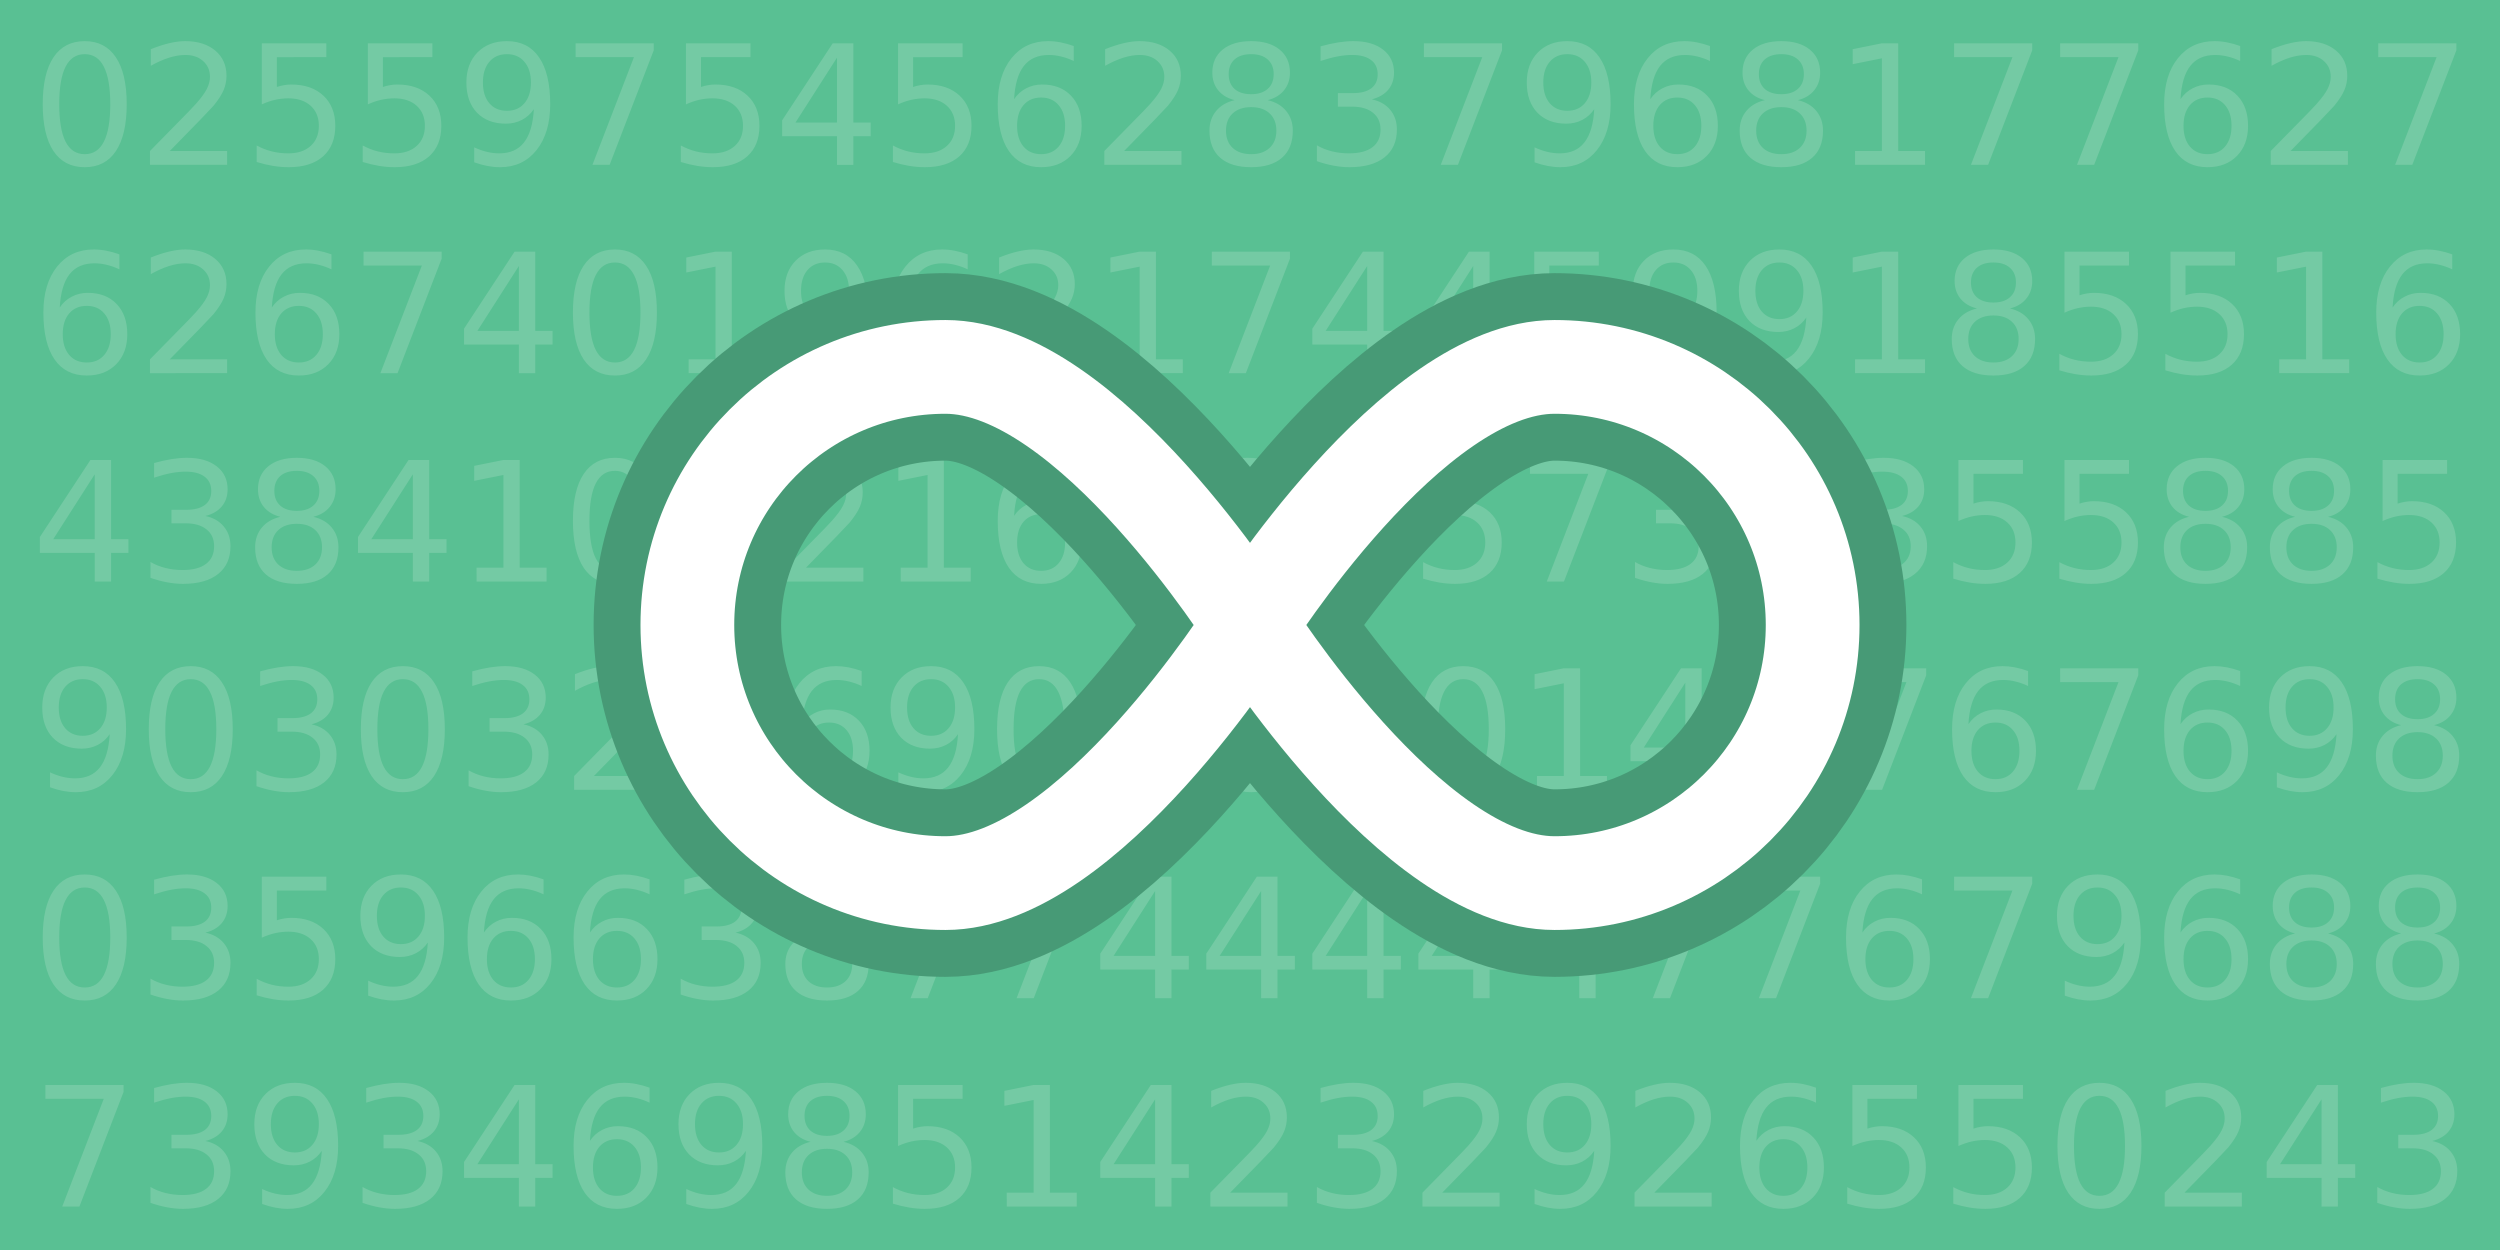
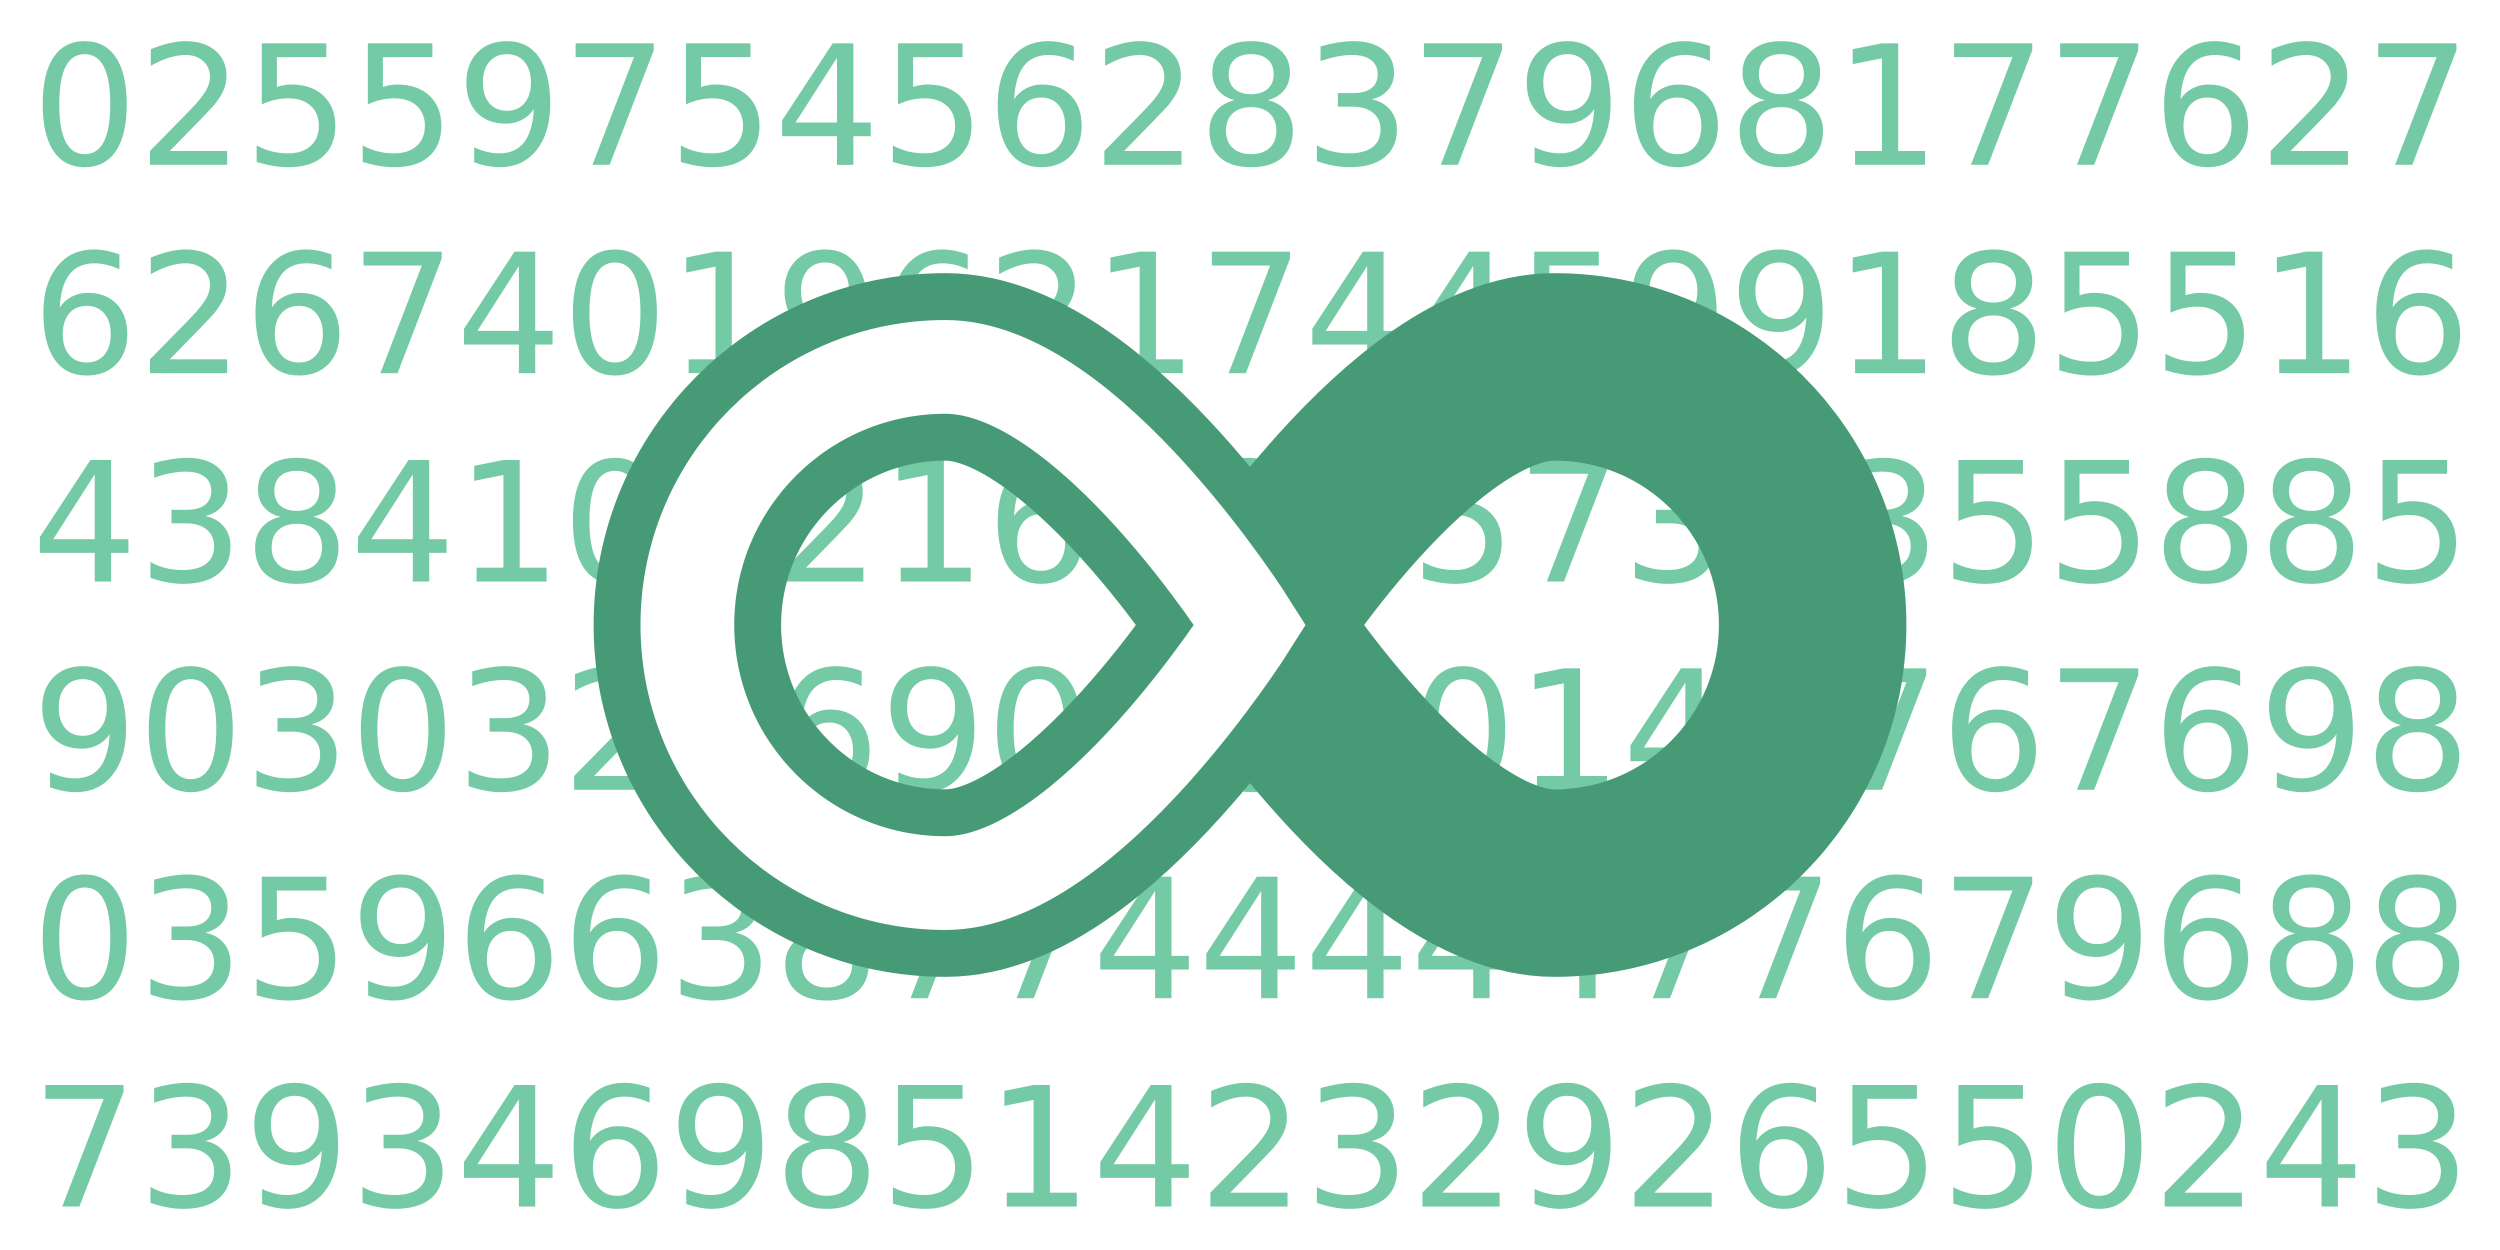
<svg xmlns="http://www.w3.org/2000/svg" width="600" height="300">
-   <path d="M0 0h600v300H0z" style="fill:#59c093;fill-opacity:1;stroke:none;stroke-width:3.999;stroke-linejoin:round" />
  <g aria-label="02559754562837968177627 62674019621744599185516 43841062167335736355885 90303236903020142767698 03596638774444477679688 73934698514232926550243" style="font-size:40px;line-height:1.25;fill:#74caa4">
    <path d="M20.332 12.998q-3.047 0-4.59 3.008-1.523 2.988-1.523 9.004 0 5.996 1.523 9.004 1.543 2.988 4.59 2.988 3.066 0 4.59-2.988 1.543-3.008 1.543-9.004 0-6.016-1.543-9.004-1.524-3.008-4.59-3.008zm0-3.125q4.902 0 7.48 3.887 2.598 3.867 2.598 11.25 0 7.363-2.597 11.25-2.579 3.867-7.481 3.867-4.902 0-7.5-3.867-2.578-3.887-2.578-11.25 0-7.383 2.578-11.25 2.598-3.887 7.5-3.887zM40.742 36.24h13.77v3.32H35.996v-3.32q2.246-2.324 6.113-6.23 3.887-3.926 4.883-5.059 1.895-2.129 2.637-3.594.762-1.484.762-2.91 0-2.324-1.641-3.789-1.621-1.465-4.238-1.465-1.856 0-3.926.645-2.05.644-4.395 1.953v-3.984q2.383-.957 4.454-1.446 2.07-.488 3.789-.488 4.53 0 7.226 2.266 2.695 2.265 2.695 6.054 0 1.797-.683 3.418-.664 1.602-2.442 3.79-.488.566-3.105 3.28-2.617 2.696-7.383 7.56zM62.832 10.4H78.32v3.32H66.445v7.15q.86-.294 1.72-.43.858-.157 1.718-.157 4.883 0 7.734 2.676 2.852 2.676 2.852 7.246 0 4.707-2.93 7.324-2.93 2.598-8.262 2.598-1.836 0-3.75-.313-1.894-.312-3.925-.937v-3.965q1.757.957 3.632 1.426 1.875.469 3.965.469 3.38 0 5.352-1.778 1.972-1.777 1.972-4.824 0-3.047-1.972-4.824-1.973-1.777-5.352-1.777-1.582 0-3.164.351-1.562.352-3.203 1.094zM88.281 10.4h15.489v3.32H91.895v7.15q.859-.294 1.718-.43.86-.157 1.719-.157 4.883 0 7.734 2.676 2.852 2.676 2.852 7.246 0 4.707-2.93 7.324-2.93 2.598-8.261 2.598-1.836 0-3.75-.313-1.895-.312-3.926-.937v-3.965q1.758.957 3.633 1.426t3.964.469q3.38 0 5.352-1.778 1.973-1.777 1.973-4.824 0-3.047-1.973-4.824-1.973-1.777-5.352-1.777-1.582 0-3.164.351-1.562.352-3.203 1.094zM113.809 38.955v-3.594q1.484.703 3.007 1.075 1.524.37 2.989.37 3.906 0 5.957-2.617 2.07-2.636 2.363-7.988-1.133 1.68-2.871 2.578-1.738.899-3.848.899-4.375 0-6.933-2.637-2.54-2.656-2.54-7.246 0-4.492 2.657-7.207 2.656-2.715 7.07-2.715 5.059 0 7.715 3.887 2.676 3.867 2.676 11.25 0 6.894-3.281 11.015-3.262 4.102-8.79 4.102-1.484 0-3.007-.293-1.524-.293-3.164-.879zm7.851-12.363q2.656 0 4.2-1.817 1.562-1.816 1.562-4.98 0-3.145-1.563-4.961-1.543-1.836-4.199-1.836-2.656 0-4.219 1.836-1.543 1.816-1.543 4.96 0 3.165 1.543 4.981 1.563 1.817 4.22 1.817zM138.145 10.4h18.75v1.68l-10.586 27.48h-4.121l9.96-25.84h-14.003zM164.629 10.4h15.488v3.32h-11.875v7.15q.86-.294 1.719-.43.86-.157 1.719-.157 4.882 0 7.734 2.676 2.852 2.676 2.852 7.246 0 4.707-2.93 7.324-2.93 2.598-8.262 2.598-1.836 0-3.75-.313-1.894-.312-3.926-.937v-3.965q1.758.957 3.633 1.426t3.965.469q3.379 0 5.352-1.778 1.972-1.777 1.972-4.824 0-3.047-1.972-4.824-1.973-1.777-5.352-1.777-1.582 0-3.164.351-1.562.352-3.203 1.094zM200.879 13.838l-9.961 15.566h9.96zm-1.035-3.438h4.96v19.004h4.16v3.282h-4.16v6.875h-3.925v-6.875h-13.164v-3.809zM215.527 10.4h15.489v3.32H219.14v7.15q.859-.294 1.718-.43.86-.157 1.72-.157 4.882 0 7.734 2.676 2.851 2.676 2.851 7.246 0 4.707-2.93 7.324-2.93 2.598-8.261 2.598-1.836 0-3.75-.313-1.895-.312-3.926-.937v-3.965q1.758.957 3.633 1.426t3.965.469q3.378 0 5.351-1.778 1.973-1.777 1.973-4.824 0-3.047-1.973-4.824-1.973-1.777-5.351-1.777-1.582 0-3.165.351-1.562.352-3.203 1.094zM249.863 23.408q-2.656 0-4.218 1.817-1.543 1.816-1.543 4.98 0 3.145 1.543 4.98 1.562 1.817 4.218 1.817 2.657 0 4.2-1.816 1.562-1.836 1.562-4.98 0-3.165-1.563-4.981-1.542-1.817-4.199-1.817zm7.832-12.363v3.594q-1.484-.703-3.007-1.075-1.504-.37-2.989-.37-3.906 0-5.976 2.636-2.051 2.637-2.344 7.969 1.152-1.7 2.89-2.598 1.739-.918 3.829-.918 4.394 0 6.933 2.676 2.559 2.656 2.559 7.246 0 4.492-2.656 7.207-2.657 2.715-7.07 2.715-5.06 0-7.735-3.867-2.676-3.887-2.676-11.25 0-6.914 3.281-11.016 3.282-4.121 8.809-4.121 1.484 0 2.988.293 1.524.293 3.164.879zM269.785 36.24h13.77v3.32h-18.516v-3.32q2.246-2.324 6.113-6.23 3.887-3.926 4.883-5.059 1.895-2.129 2.637-3.594.762-1.484.762-2.91 0-2.324-1.641-3.789-1.621-1.465-4.238-1.465-1.856 0-3.926.645-2.05.644-4.395 1.953v-3.984q2.383-.957 4.454-1.446 2.07-.488 3.789-.488 4.53 0 7.226 2.266 2.695 2.265 2.695 6.054 0 1.797-.683 3.418-.664 1.602-2.442 3.79-.488.566-3.105 3.28-2.617 2.696-7.383 7.56zM300.273 25.713q-2.812 0-4.433 1.504-1.602 1.504-1.602 4.14 0 2.637 1.602 4.141 1.62 1.504 4.433 1.504 2.813 0 4.434-1.504 1.621-1.523 1.621-4.14 0-2.637-1.621-4.141-1.602-1.504-4.434-1.504zm-3.945-1.68q-2.539-.625-3.965-2.363-1.406-1.738-1.406-4.238 0-3.496 2.48-5.528 2.5-2.031 6.836-2.031 4.356 0 6.836 2.031 2.48 2.032 2.48 5.528 0 2.5-1.425 4.238-1.406 1.738-3.926 2.363 2.852.664 4.434 2.598 1.601 1.933 1.601 4.726 0 4.239-2.597 6.504-2.578 2.266-7.403 2.266-4.824 0-7.421-2.266-2.579-2.265-2.579-6.504 0-2.793 1.602-4.726 1.602-1.934 4.453-2.598zm-1.445-6.23q0 2.265 1.406 3.535 1.426 1.27 3.984 1.27 2.54 0 3.965-1.27 1.446-1.27 1.446-3.535 0-2.266-1.446-3.535-1.426-1.27-3.965-1.27-2.558 0-3.984 1.27-1.406 1.27-1.406 3.535zM329.238 23.838q2.832.605 4.414 2.52 1.602 1.913 1.602 4.726 0 4.316-2.969 6.68-2.969 2.363-8.437 2.363-1.836 0-3.79-.371-1.933-.352-4.003-1.074v-3.809q1.64.957 3.593 1.445 1.954.489 4.082.489 3.711 0 5.645-1.465 1.953-1.465 1.953-4.258 0-2.578-1.816-4.023-1.797-1.465-5.02-1.465h-3.398v-3.242h3.554q2.91 0 4.454-1.153 1.543-1.172 1.543-3.36 0-2.245-1.602-3.437-1.582-1.21-4.55-1.21-1.622 0-3.477.35-1.856.352-4.082 1.095v-3.516q2.246-.625 4.199-.937 1.972-.313 3.71-.313 4.493 0 7.11 2.05 2.617 2.032 2.617 5.509 0 2.422-1.386 4.101-1.387 1.66-3.946 2.305zM341.738 10.4h18.75v1.68l-10.586 27.48h-4.12l9.96-25.84h-14.004zM368.3 38.955v-3.594q1.485.703 3.009 1.075 1.523.37 2.988.37 3.906 0 5.957-2.617 2.07-2.636 2.363-7.988-1.133 1.68-2.87 2.578-1.74.899-3.849.899-4.375 0-6.933-2.637-2.54-2.656-2.54-7.246 0-4.492 2.657-7.207 2.656-2.715 7.07-2.715 5.059 0 7.715 3.887 2.676 3.867 2.676 11.25 0 6.894-3.281 11.015-3.262 4.102-8.79 4.102-1.484 0-3.007-.293-1.524-.293-3.164-.879zm7.852-12.363q2.657 0 4.2-1.817 1.562-1.816 1.562-4.98 0-3.145-1.562-4.961-1.543-1.836-4.2-1.836-2.656 0-4.218 1.836-1.543 1.816-1.543 4.96 0 3.165 1.543 4.981 1.562 1.817 4.218 1.817zM402.559 23.408q-2.657 0-4.22 1.817-1.542 1.816-1.542 4.98 0 3.145 1.543 4.98 1.562 1.817 4.219 1.817 2.656 0 4.199-1.816 1.562-1.836 1.562-4.98 0-3.165-1.562-4.981-1.543-1.817-4.2-1.817zm7.832-12.363v3.594q-1.485-.703-3.008-1.075-1.504-.37-2.988-.37-3.907 0-5.977 2.636-2.05 2.637-2.344 7.969 1.153-1.7 2.89-2.598 1.74-.918 3.829-.918 4.394 0 6.934 2.676 2.558 2.656 2.558 7.246 0 4.492-2.656 7.207t-7.07 2.715q-5.059 0-7.735-3.867-2.676-3.887-2.676-11.25 0-6.914 3.282-11.016 3.28-4.121 8.808-4.121 1.485 0 2.989.293 1.523.293 3.164.879zM427.52 25.713q-2.813 0-4.434 1.504-1.602 1.504-1.602 4.14 0 2.637 1.602 4.141 1.621 1.504 4.434 1.504 2.812 0 4.433-1.504 1.621-1.523 1.621-4.14 0-2.637-1.62-4.141-1.602-1.504-4.434-1.504zm-3.946-1.68q-2.539-.625-3.965-2.363-1.406-1.738-1.406-4.238 0-3.496 2.48-5.528 2.5-2.031 6.837-2.031 4.355 0 6.835 2.031 2.48 2.032 2.48 5.528 0 2.5-1.425 4.238-1.406 1.738-3.926 2.363 2.852.664 4.434 2.598 1.602 1.933 1.602 4.726 0 4.239-2.598 6.504-2.578 2.266-7.402 2.266-4.825 0-7.422-2.266-2.578-2.265-2.578-6.504 0-2.793 1.601-4.726 1.602-1.934 4.453-2.598zm-1.445-6.23q0 2.265 1.406 3.535 1.426 1.27 3.985 1.27 2.539 0 3.964-1.27 1.446-1.27 1.446-3.535 0-2.266-1.446-3.535-1.425-1.27-3.964-1.27-2.56 0-3.985 1.27-1.406 1.27-1.406 3.535zM445.215 36.24h6.445V13.994l-7.012 1.406v-3.593l6.973-1.407h3.945v25.84h6.446v3.32h-16.797zM468.984 10.4h18.75v1.68l-10.586 27.48h-4.12l9.96-25.84h-14.004zM494.434 10.4h18.75v1.68l-10.586 27.48h-4.121l9.96-25.84h-14.003zM529.805 23.408q-2.657 0-4.22 1.817-1.542 1.816-1.542 4.98 0 3.145 1.543 4.98 1.562 1.817 4.219 1.817 2.656 0 4.199-1.816 1.562-1.836 1.562-4.98 0-3.165-1.562-4.981-1.543-1.817-4.2-1.817zm7.832-12.363v3.594q-1.485-.703-3.008-1.075-1.504-.37-2.988-.37-3.907 0-5.977 2.636-2.05 2.637-2.344 7.969 1.153-1.7 2.89-2.598 1.74-.918 3.83-.918 4.394 0 6.933 2.676 2.558 2.656 2.558 7.246 0 4.492-2.656 7.207t-7.07 2.715q-5.059 0-7.735-3.867-2.675-3.887-2.675-11.25 0-6.914 3.28-11.016 3.282-4.121 8.81-4.121 1.484 0 2.988.293 1.523.293 3.164.879zM549.727 36.24h13.77v3.32H544.98v-3.32q2.247-2.324 6.114-6.23 3.886-3.926 4.883-5.059 1.894-2.129 2.636-3.594.762-1.484.762-2.91 0-2.324-1.64-3.789-1.622-1.465-4.239-1.465-1.855 0-3.926.645-2.05.644-4.394 1.953v-3.984q2.383-.957 4.453-1.446 2.07-.488 3.789-.488 4.531 0 7.227 2.266 2.695 2.265 2.695 6.054 0 1.797-.684 3.418-.664 1.602-2.441 3.79-.488.566-3.106 3.28-2.617 2.696-7.382 7.56zM570.781 10.4h18.75v1.68l-10.586 27.48h-4.12l9.96-25.84h-14.004zM20.82 73.408q-2.656 0-4.218 1.817-1.543 1.816-1.543 4.98 0 3.145 1.543 4.98 1.562 1.817 4.218 1.817 2.657 0 4.2-1.816 1.562-1.836 1.562-4.98 0-3.165-1.562-4.981-1.543-1.817-4.2-1.817zm7.832-12.363v3.594q-1.484-.703-3.007-1.075-1.504-.37-2.989-.37-3.906 0-5.976 2.636-2.051 2.637-2.344 7.969 1.152-1.7 2.89-2.598 1.739-.918 3.829-.918 4.394 0 6.933 2.676 2.559 2.656 2.559 7.246 0 4.492-2.656 7.207-2.657 2.715-7.07 2.715-5.06 0-7.735-3.867-2.676-3.887-2.676-11.25 0-6.914 3.281-11.016 3.282-4.121 8.809-4.121 1.484 0 2.988.293 1.524.293 3.164.879zM40.742 86.24h13.77v3.32H35.996v-3.32q2.246-2.324 6.113-6.23 3.887-3.926 4.883-5.059 1.895-2.129 2.637-3.594.762-1.484.762-2.91 0-2.324-1.641-3.789-1.621-1.465-4.238-1.465-1.856 0-3.926.645-2.05.644-4.395 1.953v-3.984q2.383-.957 4.454-1.446 2.07-.488 3.789-.488 4.53 0 7.226 2.266 2.695 2.265 2.695 6.054 0 1.797-.683 3.418-.664 1.602-2.442 3.79-.488.566-3.105 3.28-2.617 2.696-7.383 7.56zM71.719 73.408q-2.656 0-4.219 1.817-1.543 1.816-1.543 4.98 0 3.145 1.543 4.98 1.563 1.817 4.219 1.817 2.656 0 4.199-1.816 1.562-1.836 1.562-4.98 0-3.165-1.562-4.981-1.543-1.817-4.2-1.817Zm7.832-12.363v3.594q-1.485-.703-3.008-1.075-1.504-.37-2.988-.37-3.907 0-5.977 2.636-2.05 2.637-2.344 7.969 1.153-1.7 2.891-2.598 1.738-.918 3.828-.918 4.395 0 6.934 2.676 2.558 2.656 2.558 7.246 0 4.492-2.656 7.207t-7.07 2.715q-5.059 0-7.735-3.867-2.675-3.887-2.675-11.25 0-6.914 3.28-11.016 3.282-4.121 8.81-4.121 1.484 0 2.988.293 1.523.293 3.164.879zM87.246 60.4h18.75v1.68L95.41 89.56h-4.12l9.96-25.84H87.246ZM124.531 63.838l-9.96 15.566h9.96zm-1.035-3.438h4.961v19.004h4.16v3.282h-4.16v6.875h-3.926v-6.875h-13.164v-3.809zM147.578 62.998q-3.047 0-4.59 3.008-1.523 2.988-1.523 9.004 0 5.996 1.523 9.004 1.543 2.988 4.59 2.988 3.067 0 4.59-2.988 1.543-3.008 1.543-9.004 0-6.016-1.543-9.004-1.523-3.008-4.59-3.008zm0-3.125q4.902 0 7.48 3.887 2.598 3.867 2.598 11.25 0 7.363-2.597 11.25-2.579 3.867-7.48 3.867-4.903 0-7.5-3.867-2.579-3.887-2.579-11.25 0-7.383 2.578-11.25 2.598-3.887 7.5-3.887zM165.273 86.24h6.446V63.994l-7.012 1.406v-3.593l6.973-1.407h3.945v25.84h6.445v3.32h-16.797zM190.156 88.955v-3.594q1.485.703 3.008 1.075 1.524.37 2.988.37 3.907 0 5.957-2.617 2.07-2.636 2.364-7.988-1.133 1.68-2.871 2.578-1.739.899-3.848.899-4.375 0-6.934-2.637-2.539-2.656-2.539-7.246 0-4.492 2.656-7.207 2.657-2.715 7.07-2.715 5.06 0 7.716 3.887 2.675 3.867 2.675 11.25 0 6.894-3.28 11.015-3.263 4.102-8.79 4.102-1.484 0-3.008-.293-1.523-.293-3.164-.879zm7.852-12.363q2.656 0 4.199-1.817 1.563-1.816 1.563-4.98 0-3.145-1.563-4.961-1.543-1.836-4.2-1.836-2.655 0-4.218 1.836-1.543 1.816-1.543 4.96 0 3.165 1.543 4.981 1.563 1.817 4.219 1.817zM224.414 73.408q-2.656 0-4.219 1.817-1.543 1.816-1.543 4.98 0 3.145 1.543 4.98 1.563 1.817 4.22 1.817 2.655 0 4.198-1.816 1.563-1.836 1.563-4.98 0-3.165-1.563-4.981-1.543-1.817-4.199-1.817zm7.832-12.363v3.594q-1.484-.703-3.008-1.075-1.504-.37-2.988-.37-3.906 0-5.977 2.636-2.05 2.637-2.343 7.969 1.152-1.7 2.89-2.598 1.739-.918 3.828-.918 4.395 0 6.934 2.676 2.559 2.656 2.559 7.246 0 4.492-2.657 7.207-2.656 2.715-7.07 2.715-5.059 0-7.734-3.867-2.676-3.887-2.676-11.25 0-6.914 3.281-11.016 3.281-4.121 8.809-4.121 1.484 0 2.988.293 1.523.293 3.164.879zM244.336 86.24h13.77v3.32H239.59v-3.32q2.246-2.324 6.113-6.23 3.887-3.926 4.883-5.059 1.894-2.129 2.637-3.594.761-1.484.761-2.91 0-2.324-1.64-3.789-1.621-1.465-4.239-1.465-1.855 0-3.925.645-2.051.644-4.395 1.953v-3.984q2.383-.957 4.453-1.446 2.07-.488 3.79-.488 4.53 0 7.226 2.266 2.695 2.265 2.695 6.054 0 1.797-.683 3.418-.664 1.602-2.442 3.79-.488.566-3.105 3.28-2.617 2.696-7.383 7.56zM267.07 86.24h6.446V63.994l-7.012 1.406v-3.593l6.973-1.407h3.945v25.84h6.445v3.32H267.07zM290.84 60.4h18.75v1.68l-10.586 27.48h-4.121l9.96-25.84H290.84zM328.125 63.838l-9.96 15.566h9.96zM327.09 60.4h4.96v19.004h4.16v3.282h-4.16v6.875h-3.925v-6.875h-13.164v-3.809zM353.574 63.838l-9.96 15.566h9.96zM352.54 60.4h4.961v19.004h4.16v3.282h-4.16v6.875h-3.926v-6.875H340.41v-3.809zM368.223 60.4h15.488v3.32h-11.875v7.15q.86-.294 1.719-.43.86-.157 1.718-.157 4.883 0 7.735 2.676 2.851 2.676 2.851 7.246 0 4.707-2.93 7.324-2.929 2.598-8.261 2.598-1.836 0-3.75-.313-1.895-.312-3.926-.937v-3.965q1.758.957 3.633 1.426t3.965.469q3.379 0 5.351-1.778 1.973-1.777 1.973-4.824 0-3.047-1.973-4.824-1.972-1.777-5.351-1.777-1.582 0-3.164.351-1.563.352-3.203 1.094zM393.75 88.955v-3.594q1.484.703 3.008 1.075 1.523.37 2.988.37 3.906 0 5.957-2.617 2.07-2.636 2.363-7.988-1.132 1.68-2.87 2.578-1.739.899-3.848.899-4.375 0-6.934-2.637-2.539-2.656-2.539-7.246 0-4.492 2.656-7.207t7.07-2.715q5.06 0 7.715 3.887 2.676 3.867 2.676 11.25 0 6.894-3.281 11.015-3.262 4.102-8.79 4.102-1.484 0-3.007-.293-1.523-.293-3.164-.879zm7.852-12.363q2.656 0 4.199-1.817 1.562-1.816 1.562-4.98 0-3.145-1.562-4.961-1.543-1.836-4.2-1.836-2.656 0-4.218 1.836-1.543 1.816-1.543 4.96 0 3.165 1.543 4.981 1.562 1.817 4.219 1.817zM419.2 88.955v-3.594q1.484.703 3.007 1.075 1.523.37 2.988.37 3.907 0 5.957-2.617 2.07-2.636 2.364-7.988-1.133 1.68-2.871 2.578-1.739.899-3.848.899-4.375 0-6.934-2.637-2.539-2.656-2.539-7.246 0-4.492 2.656-7.207 2.657-2.715 7.07-2.715 5.06 0 7.716 3.887 2.675 3.867 2.675 11.25 0 6.894-3.28 11.015-3.263 4.102-8.79 4.102-1.484 0-3.008-.293-1.523-.293-3.164-.879zm7.85-12.363q2.657 0 4.2-1.817 1.563-1.816 1.563-4.98 0-3.145-1.563-4.961-1.543-1.836-4.2-1.836-2.655 0-4.218 1.836-1.543 1.816-1.543 4.96 0 3.165 1.543 4.981 1.563 1.817 4.219 1.817zM445.215 86.24h6.445V63.994l-7.012 1.406v-3.593l6.973-1.407h3.945v25.84h6.446v3.32h-16.797zM478.418 75.713q-2.813 0-4.434 1.504-1.601 1.504-1.601 4.14 0 2.637 1.601 4.141 1.621 1.504 4.434 1.504 2.812 0 4.434-1.504 1.62-1.523 1.62-4.14 0-2.637-1.62-4.141-1.602-1.504-4.434-1.504zm-3.945-1.68q-2.54-.625-3.965-2.363-1.406-1.738-1.406-4.238 0-3.496 2.48-5.528 2.5-2.031 6.836-2.031 4.355 0 6.836 2.031 2.48 2.032 2.48 5.528 0 2.5-1.425 4.238-1.407 1.738-3.926 2.363 2.851.664 4.433 2.598 1.602 1.933 1.602 4.726 0 4.239-2.598 6.504-2.578 2.266-7.402 2.266t-7.422-2.266q-2.578-2.265-2.578-6.504 0-2.793 1.602-4.726 1.601-1.934 4.453-2.598zm-1.446-6.23q0 2.265 1.407 3.535 1.425 1.27 3.984 1.27 2.539 0 3.965-1.27 1.445-1.27 1.445-3.535 0-2.266-1.445-3.535-1.426-1.27-3.965-1.27-2.559 0-3.984 1.27-1.407 1.27-1.407 3.535zM495.469 60.4h15.488v3.32h-11.875v7.15q.86-.294 1.719-.43.86-.157 1.719-.157 4.882 0 7.734 2.676 2.851 2.676 2.851 7.246 0 4.707-2.93 7.324-2.929 2.598-8.26 2.598-1.837 0-3.75-.313-1.895-.312-3.927-.937v-3.965q1.758.957 3.633 1.426t3.965.469q3.379 0 5.351-1.778 1.973-1.777 1.973-4.824 0-3.047-1.973-4.824-1.972-1.777-5.351-1.777-1.582 0-3.164.351-1.563.352-3.203 1.094zM520.918 60.4h15.488v3.32h-11.875v7.15q.86-.294 1.719-.43.86-.157 1.719-.157 4.883 0 7.734 2.676 2.852 2.676 2.852 7.246 0 4.707-2.93 7.324-2.93 2.598-8.262 2.598-1.836 0-3.75-.313-1.894-.312-3.926-.937v-3.965q1.758.957 3.633 1.426t3.965.469q3.38 0 5.352-1.778 1.972-1.777 1.972-4.824 0-3.047-1.972-4.824-1.973-1.777-5.352-1.777-1.582 0-3.164.351-1.562.352-3.203 1.094zM547.012 86.24h6.445V63.994l-7.012 1.406v-3.593l6.973-1.407h3.945v25.84h6.446v3.32h-16.797zM580.703 73.408q-2.656 0-4.219 1.817-1.543 1.816-1.543 4.98 0 3.145 1.543 4.98 1.563 1.817 4.22 1.817 2.655 0 4.198-1.816 1.563-1.836 1.563-4.98 0-3.165-1.563-4.981-1.543-1.817-4.199-1.817zm7.832-12.363v3.594q-1.484-.703-3.008-1.075-1.504-.37-2.988-.37-3.906 0-5.977 2.636-2.05 2.637-2.343 7.969 1.152-1.7 2.89-2.598 1.739-.918 3.828-.918 4.395 0 6.934 2.676 2.559 2.656 2.559 7.246 0 4.492-2.657 7.207-2.656 2.715-7.07 2.715-5.058 0-7.734-3.867-2.676-3.887-2.676-11.25 0-6.914 3.281-11.016 3.281-4.121 8.809-4.121 1.484 0 2.988.293 1.524.293 3.164.879zM22.734 113.838l-9.96 15.566h9.96zM21.7 110.4h4.961v19.004h4.16v3.282h-4.16v6.875h-3.926v-6.875H9.57v-3.81zM49.297 123.838q2.832.605 4.414 2.52 1.602 1.913 1.602 4.726 0 4.316-2.97 6.68-2.968 2.363-8.437 2.363-1.836 0-3.789-.371-1.933-.352-4.004-1.074v-3.809q1.64.957 3.594 1.445 1.953.489 4.082.489 3.711 0 5.645-1.465 1.953-1.465 1.953-4.258 0-2.578-1.817-4.023-1.797-1.465-5.02-1.465h-3.398v-3.242h3.555q2.91 0 4.453-1.153 1.543-1.172 1.543-3.36 0-2.245-1.601-3.437-1.582-1.21-4.551-1.21-1.621 0-3.477.35-1.855.352-4.082 1.095v-3.516q2.246-.625 4.2-.937 1.972-.313 3.71-.313 4.493 0 7.11 2.05 2.617 2.032 2.617 5.509 0 2.422-1.387 4.101-1.387 1.66-3.945 2.305zM71.23 125.713q-2.812 0-4.433 1.504-1.602 1.504-1.602 4.14 0 2.637 1.602 4.141 1.621 1.504 4.433 1.504 2.813 0 4.434-1.504 1.621-1.523 1.621-4.14 0-2.637-1.62-4.141-1.603-1.504-4.435-1.504zm-3.945-1.68q-2.539-.625-3.965-2.363-1.406-1.738-1.406-4.238 0-3.496 2.48-5.528 2.5-2.03 6.836-2.03 4.356 0 6.836 2.03 2.48 2.032 2.48 5.528 0 2.5-1.425 4.238-1.406 1.738-3.926 2.363 2.852.664 4.434 2.598 1.601 1.933 1.601 4.726 0 4.239-2.597 6.504-2.578 2.266-7.403 2.266-4.824 0-7.421-2.266-2.579-2.265-2.579-6.504 0-2.793 1.602-4.726 1.602-1.934 4.453-2.598zm-1.445-6.23q0 2.265 1.406 3.535 1.426 1.27 3.984 1.27 2.54 0 3.965-1.27 1.446-1.27 1.446-3.535 0-2.266-1.446-3.535-1.425-1.27-3.965-1.27-2.558 0-3.984 1.27-1.406 1.27-1.406 3.535zM99.082 113.838l-9.96 15.566h9.96zm-1.035-3.438h4.96v19.004h4.161v3.282h-4.16v6.875h-3.926v-6.875H85.918v-3.81zM114.375 136.24h6.445v-22.246l-7.011 1.406v-3.593l6.972-1.407h3.946v25.84h6.445v3.32h-16.797ZM147.578 112.998q-3.047 0-4.59 3.008-1.523 2.988-1.523 9.004 0 5.996 1.523 9.004 1.543 2.988 4.59 2.988 3.067 0 4.59-2.988 1.543-3.008 1.543-9.004 0-6.016-1.543-9.004-1.523-3.008-4.59-3.008zm0-3.125q4.902 0 7.48 3.887 2.598 3.867 2.598 11.25 0 7.363-2.597 11.25-2.579 3.867-7.48 3.867-4.903 0-7.5-3.867-2.579-3.887-2.579-11.25 0-7.383 2.578-11.25 2.598-3.887 7.5-3.887zM173.516 123.408q-2.657 0-4.22 1.817-1.542 1.816-1.542 4.98 0 3.145 1.543 4.98 1.562 1.817 4.219 1.817 2.656 0 4.199-1.816 1.562-1.836 1.562-4.98 0-3.165-1.562-4.981-1.543-1.817-4.2-1.817zm7.832-12.363v3.594q-1.485-.703-3.008-1.075-1.504-.37-2.988-.37-3.907 0-5.977 2.636-2.05 2.637-2.344 7.969 1.153-1.7 2.89-2.598 1.74-.918 3.829-.918 4.395 0 6.934 2.676 2.558 2.656 2.558 7.246 0 4.492-2.656 7.207t-7.07 2.715q-5.059 0-7.735-3.867-2.676-3.887-2.676-11.25 0-6.914 3.282-11.016 3.281-4.12 8.808-4.12 1.485 0 2.989.292 1.523.293 3.164.879zM193.438 136.24h13.769v3.32h-18.516v-3.32q2.247-2.324 6.114-6.23 3.886-3.926 4.883-5.059 1.894-2.129 2.636-3.594.762-1.484.762-2.91 0-2.324-1.64-3.789-1.622-1.465-4.239-1.465-1.855 0-3.926.645-2.05.644-4.394 1.953v-3.984q2.383-.957 4.453-1.446 2.07-.488 3.789-.488 4.531 0 7.226 2.266 2.696 2.265 2.696 6.054 0 1.797-.684 3.418-.664 1.602-2.441 3.79-.488.566-3.106 3.28-2.617 2.696-7.382 7.56zM216.172 136.24h6.445v-22.246l-7.012 1.406v-3.593l6.973-1.407h3.945v25.84h6.446v3.32h-16.797zM249.863 123.408q-2.656 0-4.218 1.817-1.543 1.816-1.543 4.98 0 3.145 1.543 4.98 1.562 1.817 4.218 1.817 2.657 0 4.2-1.816 1.562-1.836 1.562-4.98 0-3.165-1.563-4.981-1.542-1.817-4.199-1.817zm7.832-12.363v3.594q-1.484-.703-3.007-1.075-1.504-.37-2.989-.37-3.906 0-5.976 2.636-2.051 2.637-2.344 7.969 1.152-1.7 2.89-2.598 1.739-.918 3.829-.918 4.394 0 6.933 2.676 2.559 2.656 2.559 7.246 0 4.492-2.656 7.207-2.657 2.715-7.07 2.715-5.06 0-7.735-3.867-2.676-3.887-2.676-11.25 0-6.914 3.281-11.016 3.282-4.12 8.809-4.12 1.484 0 2.988.292 1.524.293 3.164.879zM265.39 110.4h18.75v1.68l-10.585 27.48h-4.121l9.96-25.84h-14.003zM303.79 123.838q2.831.605 4.413 2.52 1.602 1.913 1.602 4.726 0 4.316-2.97 6.68-2.968 2.363-8.437 2.363-1.836 0-3.789-.371-1.933-.352-4.004-1.074v-3.809q1.641.957 3.594 1.445 1.953.489 4.082.489 3.711 0 5.645-1.465 1.953-1.465 1.953-4.258 0-2.578-1.817-4.023-1.796-1.465-5.019-1.465h-3.398v-3.242h3.554q2.91 0 4.453-1.153 1.543-1.172 1.543-3.36 0-2.245-1.601-3.437-1.582-1.21-4.551-1.21-1.621 0-3.477.35-1.855.352-4.082 1.095v-3.516q2.246-.625 4.2-.937 1.972-.313 3.71-.313 4.493 0 7.11 2.05 2.617 2.032 2.617 5.509 0 2.422-1.387 4.101-1.386 1.66-3.945 2.305zM329.238 123.838q2.832.605 4.414 2.52 1.602 1.913 1.602 4.726 0 4.316-2.969 6.68-2.969 2.363-8.437 2.363-1.836 0-3.79-.371-1.933-.352-4.003-1.074v-3.809q1.64.957 3.593 1.445 1.954.489 4.082.489 3.711 0 5.645-1.465 1.953-1.465 1.953-4.258 0-2.578-1.816-4.023-1.797-1.465-5.02-1.465h-3.398v-3.242h3.554q2.91 0 4.454-1.153 1.543-1.172 1.543-3.36 0-2.245-1.602-3.437-1.582-1.21-4.55-1.21-1.622 0-3.477.35-1.856.352-4.082 1.095v-3.516q2.246-.625 4.199-.937 1.972-.313 3.71-.313 4.493 0 7.11 2.05 2.617 2.032 2.617 5.509 0 2.422-1.386 4.101-1.387 1.66-3.946 2.305zM342.773 110.4h15.489v3.32h-11.875v7.15q.86-.294 1.718-.43.86-.157 1.72-.157 4.882 0 7.734 2.676 2.851 2.676 2.851 7.246 0 4.707-2.93 7.324-2.93 2.598-8.261 2.598-1.836 0-3.75-.313-1.895-.312-3.926-.937v-3.965q1.758.957 3.633 1.426t3.965.469q3.379 0 5.351-1.778 1.973-1.777 1.973-4.824 0-3.047-1.973-4.824-1.972-1.777-5.351-1.777-1.582 0-3.164.351-1.563.352-3.204 1.094zM367.188 110.4h18.75v1.68l-10.586 27.48h-4.122l9.961-25.84h-14.003ZM405.586 123.838q2.832.605 4.414 2.52 1.602 1.913 1.602 4.726 0 4.316-2.97 6.68-2.968 2.363-8.437 2.363-1.836 0-3.789-.371-1.933-.352-4.004-1.074v-3.809q1.641.957 3.594 1.445 1.953.489 4.082.489 3.711 0 5.645-1.465 1.953-1.465 1.953-4.258 0-2.578-1.817-4.023-1.797-1.465-5.02-1.465h-3.398v-3.242h3.555q2.91 0 4.453-1.153 1.543-1.172 1.543-3.36 0-2.245-1.601-3.437-1.582-1.21-4.551-1.21-1.621 0-3.477.35-1.855.352-4.082 1.095v-3.516q2.246-.625 4.2-.937 1.972-.313 3.71-.313 4.493 0 7.11 2.05 2.617 2.032 2.617 5.509 0 2.422-1.387 4.101-1.386 1.66-3.945 2.305zM428.008 123.408q-2.656 0-4.219 1.817-1.543 1.816-1.543 4.98 0 3.145 1.543 4.98 1.563 1.817 4.219 1.817 2.656 0 4.199-1.816 1.563-1.836 1.563-4.98 0-3.165-1.563-4.981-1.543-1.817-4.2-1.817zm7.832-12.363v3.594q-1.485-.703-3.008-1.075-1.504-.37-2.988-.37-3.906 0-5.977 2.636-2.05 2.637-2.344 7.969 1.153-1.7 2.891-2.598 1.738-.918 3.828-.918 4.395 0 6.934 2.676 2.558 2.656 2.558 7.246 0 4.492-2.656 7.207t-7.07 2.715q-5.059 0-7.735-3.867-2.675-3.887-2.675-11.25 0-6.914 3.28-11.016 3.282-4.12 8.81-4.12 1.484 0 2.988.292 1.523.293 3.164.879zM456.484 123.838q2.832.605 4.414 2.52 1.602 1.913 1.602 4.726 0 4.316-2.969 6.68-2.969 2.363-8.437 2.363-1.836 0-3.79-.371-1.933-.352-4.003-1.074v-3.809q1.64.957 3.594 1.445 1.953.489 4.082.489 3.71 0 5.644-1.465 1.953-1.465 1.953-4.258 0-2.578-1.816-4.023-1.797-1.465-5.02-1.465h-3.398v-3.242h3.555q2.91 0 4.453-1.153 1.543-1.172 1.543-3.36 0-2.245-1.602-3.437-1.582-1.21-4.55-1.21-1.622 0-3.477.35-1.856.352-4.082 1.095v-3.516q2.246-.625 4.199-.937 1.973-.313 3.71-.313 4.493 0 7.11 2.05 2.617 2.032 2.617 5.509 0 2.422-1.386 4.101-1.387 1.66-3.946 2.305zM470.02 110.4h15.488v3.32h-11.875v7.15q.86-.294 1.719-.43.859-.157 1.718-.157 4.883 0 7.735 2.676 2.851 2.676 2.851 7.246 0 4.707-2.93 7.324-2.93 2.598-8.261 2.598-1.836 0-3.75-.313-1.895-.312-3.926-.937v-3.965q1.758.957 3.633 1.426t3.965.469q3.379 0 5.351-1.778 1.973-1.777 1.973-4.824 0-3.047-1.973-4.824-1.972-1.777-5.351-1.777-1.582 0-3.164.351-1.563.352-3.203 1.094zM495.469 110.4h15.488v3.32h-11.875v7.15q.86-.294 1.719-.43.86-.157 1.719-.157 4.882 0 7.734 2.676 2.851 2.676 2.851 7.246 0 4.707-2.93 7.324-2.929 2.598-8.26 2.598-1.837 0-3.75-.313-1.895-.312-3.927-.937v-3.965q1.758.957 3.633 1.426t3.965.469q3.379 0 5.351-1.778 1.973-1.777 1.973-4.824 0-3.047-1.973-4.824-1.972-1.777-5.351-1.777-1.582 0-3.164.351-1.563.352-3.203 1.094zM529.316 125.713q-2.812 0-4.433 1.504-1.602 1.504-1.602 4.14 0 2.637 1.602 4.141 1.62 1.504 4.433 1.504 2.813 0 4.434-1.504 1.621-1.523 1.621-4.14 0-2.637-1.621-4.141-1.602-1.504-4.434-1.504zm-3.945-1.68q-2.539-.625-3.965-2.363-1.406-1.738-1.406-4.238 0-3.496 2.48-5.528 2.5-2.03 6.836-2.03 4.356 0 6.836 2.03 2.48 2.032 2.48 5.528 0 2.5-1.425 4.238-1.406 1.738-3.926 2.363 2.852.664 4.434 2.598 1.601 1.933 1.601 4.726 0 4.239-2.597 6.504-2.578 2.266-7.403 2.266-4.824 0-7.421-2.266-2.579-2.265-2.579-6.504 0-2.793 1.602-4.726 1.602-1.934 4.453-2.598zm-1.445-6.23q0 2.265 1.406 3.535 1.426 1.27 3.984 1.27 2.54 0 3.965-1.27 1.446-1.27 1.446-3.535 0-2.266-1.446-3.535-1.426-1.27-3.965-1.27-2.558 0-3.984 1.27-1.406 1.27-1.406 3.535zM554.766 125.713q-2.813 0-4.434 1.504-1.602 1.504-1.602 4.14 0 2.637 1.602 4.141 1.621 1.504 4.434 1.504 2.812 0 4.433-1.504 1.621-1.523 1.621-4.14 0-2.637-1.62-4.141-1.602-1.504-4.434-1.504zm-3.946-1.68q-2.539-.625-3.965-2.363-1.406-1.738-1.406-4.238 0-3.496 2.48-5.528 2.5-2.03 6.837-2.03 4.355 0 6.836 2.03 2.48 2.032 2.48 5.528 0 2.5-1.426 4.238-1.406 1.738-3.926 2.363 2.852.664 4.434 2.598 1.602 1.933 1.602 4.726 0 4.239-2.598 6.504-2.578 2.266-7.402 2.266-4.825 0-7.422-2.266-2.578-2.265-2.578-6.504 0-2.793 1.601-4.726 1.602-1.934 4.453-2.598zm-1.445-6.23q0 2.265 1.406 3.535 1.426 1.27 3.985 1.27 2.539 0 3.964-1.27 1.446-1.27 1.446-3.535 0-2.266-1.446-3.535-1.425-1.27-3.964-1.27-2.559 0-3.985 1.27-1.406 1.27-1.406 3.535zM571.816 110.4h15.489v3.32H575.43v7.15q.86-.294 1.718-.43.86-.157 1.72-.157 4.882 0 7.734 2.676 2.851 2.676 2.851 7.246 0 4.707-2.93 7.324-2.93 2.598-8.261 2.598-1.836 0-3.75-.313-1.895-.312-3.926-.937v-3.965q1.758.957 3.633 1.426t3.965.469q3.379 0 5.351-1.778 1.973-1.777 1.973-4.824 0-3.047-1.973-4.824-1.972-1.777-5.351-1.777-1.582 0-3.164.351-1.563.352-3.204 1.094zM12.012 188.955v-3.594q1.484.703 3.008 1.075 1.523.37 2.988.37 3.906 0 5.957-2.617 2.07-2.636 2.363-7.988-1.133 1.68-2.871 2.578-1.738.899-3.848.899-4.375 0-6.933-2.637-2.54-2.656-2.54-7.246 0-4.492 2.657-7.207 2.656-2.715 7.07-2.715 5.059 0 7.715 3.887 2.676 3.867 2.676 11.25 0 6.894-3.281 11.015-3.262 4.102-8.79 4.102-1.484 0-3.007-.293-1.524-.293-3.164-.879zm7.851-12.363q2.657 0 4.2-1.817 1.562-1.816 1.562-4.98 0-3.145-1.563-4.961-1.542-1.836-4.199-1.836-2.656 0-4.218 1.836-1.543 1.816-1.543 4.96 0 3.165 1.543 4.981 1.562 1.817 4.218 1.817zM45.781 162.998q-3.047 0-4.59 3.008-1.523 2.988-1.523 9.004 0 5.996 1.523 9.004 1.543 2.988 4.59 2.988 3.067 0 4.59-2.988 1.543-3.008 1.543-9.004 0-6.016-1.543-9.004-1.523-3.008-4.59-3.008zm0-3.125q4.903 0 7.48 3.887 2.598 3.867 2.598 11.25 0 7.363-2.597 11.25-2.578 3.867-7.48 3.867-4.903 0-7.5-3.867-2.579-3.887-2.579-11.25 0-7.383 2.578-11.25 2.598-3.887 7.5-3.887zM74.746 173.838q2.832.605 4.414 2.52 1.602 1.913 1.602 4.726 0 4.316-2.969 6.68-2.969 2.363-8.438 2.363-1.835 0-3.789-.371-1.933-.352-4.004-1.074v-3.809q1.641.957 3.594 1.445 1.953.489 4.082.489 3.711 0 5.645-1.465 1.953-1.465 1.953-4.258 0-2.578-1.816-4.023-1.797-1.465-5.02-1.465h-3.398v-3.242h3.554q2.91 0 4.453-1.153 1.543-1.172 1.543-3.36 0-2.245-1.601-3.437-1.582-1.21-4.551-1.21-1.621 0-3.477.35-1.855.352-4.082 1.095v-3.516q2.246-.625 4.2-.937 1.972-.313 3.71-.313 4.493 0 7.11 2.05 2.617 2.032 2.617 5.509 0 2.422-1.387 4.101-1.386 1.66-3.945 2.305zM96.68 162.998q-3.047 0-4.59 3.008-1.524 2.988-1.524 9.004 0 5.996 1.524 9.004 1.543 2.988 4.59 2.988 3.066 0 4.59-2.988 1.543-3.008 1.543-9.004 0-6.016-1.543-9.004-1.524-3.008-4.59-3.008zm0-3.125q4.902 0 7.48 3.887 2.598 3.867 2.598 11.25 0 7.363-2.598 11.25-2.578 3.867-7.48 3.867-4.903 0-7.5-3.867-2.578-3.887-2.578-11.25 0-7.383 2.578-11.25 2.597-3.887 7.5-3.887zM125.645 173.838q2.832.605 4.414 2.52 1.601 1.913 1.601 4.726 0 4.316-2.969 6.68-2.968 2.363-8.437 2.363-1.836 0-3.79-.371-1.933-.352-4.003-1.074v-3.809q1.64.957 3.594 1.445 1.953.489 4.082.489 3.71 0 5.644-1.465 1.953-1.465 1.953-4.258 0-2.578-1.816-4.023-1.797-1.465-5.02-1.465H117.5v-3.242h3.555q2.91 0 4.453-1.153 1.543-1.172 1.543-3.36 0-2.245-1.602-3.437-1.582-1.21-4.55-1.21-1.622 0-3.477.35-1.856.352-4.082 1.095v-3.516q2.246-.625 4.2-.937 1.972-.313 3.71-.313 4.492 0 7.11 2.05 2.617 2.032 2.617 5.509 0 2.422-1.387 4.101-1.387 1.66-3.945 2.305zM142.54 186.24h13.769v3.32h-18.516v-3.32q2.246-2.324 6.113-6.23 3.887-3.926 4.883-5.059 1.895-2.129 2.637-3.594.762-1.484.762-2.91 0-2.324-1.641-3.789-1.621-1.465-4.238-1.465-1.856 0-3.926.645-2.051.644-4.395 1.953v-3.984q2.383-.957 4.453-1.446 2.07-.488 3.79-.488 4.53 0 7.226 2.266 2.695 2.265 2.695 6.054 0 1.797-.683 3.418-.664 1.602-2.442 3.79-.488.566-3.105 3.28-2.617 2.696-7.383 7.56zM176.543 173.838q2.832.605 4.414 2.52 1.602 1.913 1.602 4.726 0 4.316-2.97 6.68-2.968 2.363-8.437 2.363-1.836 0-3.789-.371-1.933-.352-4.004-1.074v-3.809q1.641.957 3.594 1.445 1.953.489 4.082.489 3.711 0 5.645-1.465 1.953-1.465 1.953-4.258 0-2.578-1.817-4.023-1.796-1.465-5.02-1.465h-3.398v-3.242h3.555q2.91 0 4.453-1.153 1.543-1.172 1.543-3.36 0-2.245-1.601-3.437-1.582-1.21-4.551-1.21-1.621 0-3.477.35-1.855.352-4.082 1.095v-3.516q2.246-.625 4.2-.937 1.972-.313 3.71-.313 4.493 0 7.11 2.05 2.617 2.032 2.617 5.509 0 2.422-1.387 4.101-1.386 1.66-3.945 2.305zM198.965 173.408q-2.656 0-4.219 1.817-1.543 1.816-1.543 4.98 0 3.145 1.543 4.98 1.563 1.817 4.219 1.817 2.656 0 4.2-1.816 1.562-1.836 1.562-4.98 0-3.165-1.563-4.981-1.543-1.817-4.2-1.817zm7.832-12.363v3.594q-1.484-.703-3.008-1.075-1.504-.37-2.988-.37-3.906 0-5.977 2.636-2.05 2.637-2.344 7.969 1.153-1.7 2.891-2.598 1.738-.918 3.828-.918 4.395 0 6.934 2.676 2.558 2.656 2.558 7.246 0 4.492-2.656 7.207t-7.07 2.715q-5.059 0-7.735-3.867-2.675-3.887-2.675-11.25 0-6.914 3.28-11.016 3.282-4.12 8.81-4.12 1.484 0 2.988.292 1.523.293 3.164.879zM215.605 188.955v-3.594q1.485.703 3.008 1.075 1.524.37 2.989.37 3.906 0 5.957-2.617 2.07-2.636 2.363-7.988-1.133 1.68-2.871 2.578-1.738.899-3.848.899-4.375 0-6.933-2.637-2.54-2.656-2.54-7.246 0-4.492 2.657-7.207 2.656-2.715 7.07-2.715 5.059 0 7.715 3.887 2.676 3.867 2.676 11.25 0 6.894-3.282 11.015-3.261 4.102-8.789 4.102-1.484 0-3.007-.293-1.524-.293-3.165-.879zm7.852-12.363q2.656 0 4.2-1.817 1.562-1.816 1.562-4.98 0-3.145-1.563-4.961-1.543-1.836-4.199-1.836-2.656 0-4.219 1.836-1.543 1.816-1.543 4.96 0 3.165 1.543 4.981 1.563 1.817 4.219 1.817zM249.375 162.998q-3.047 0-4.59 3.008-1.523 2.988-1.523 9.004 0 5.996 1.523 9.004 1.543 2.988 4.59 2.988 3.066 0 4.59-2.988 1.543-3.008 1.543-9.004 0-6.016-1.543-9.004-1.524-3.008-4.59-3.008zm0-3.125q4.902 0 7.48 3.887 2.598 3.867 2.598 11.25 0 7.363-2.598 11.25-2.578 3.867-7.48 3.867-4.902 0-7.5-3.867-2.578-3.887-2.578-11.25 0-7.383 2.578-11.25 2.598-3.887 7.5-3.887zM278.34 173.838q2.832.605 4.414 2.52 1.601 1.913 1.601 4.726 0 4.316-2.968 6.68-2.969 2.363-8.438 2.363-1.836 0-3.789-.371-1.933-.352-4.004-1.074v-3.809q1.64.957 3.594 1.445 1.953.489 4.082.489 3.711 0 5.645-1.465 1.953-1.465 1.953-4.258 0-2.578-1.817-4.023-1.797-1.465-5.02-1.465h-3.398v-3.242h3.555q2.91 0 4.453-1.153 1.543-1.172 1.543-3.36 0-2.245-1.601-3.437-1.582-1.21-4.551-1.21-1.621 0-3.477.35-1.855.352-4.082 1.095v-3.516q2.246-.625 4.2-.937 1.972-.313 3.71-.313 4.493 0 7.11 2.05 2.617 2.032 2.617 5.509 0 2.422-1.387 4.101-1.387 1.66-3.945 2.305zM300.273 162.998q-3.046 0-4.59 3.008-1.523 2.988-1.523 9.004 0 5.996 1.524 9.004 1.543 2.988 4.59 2.988 3.066 0 4.59-2.988 1.542-3.008 1.542-9.004 0-6.016-1.543-9.004-1.523-3.008-4.59-3.008zm0-3.125q4.903 0 7.48 3.887 2.599 3.867 2.599 11.25 0 7.363-2.598 11.25-2.578 3.867-7.48 3.867-4.903 0-7.5-3.867-2.579-3.887-2.579-11.25 0-7.383 2.578-11.25 2.598-3.887 7.5-3.887zM320.684 186.24h13.77v3.32h-18.517v-3.32q2.247-2.324 6.114-6.23 3.886-3.926 4.883-5.059 1.894-2.129 2.636-3.594.762-1.484.762-2.91 0-2.324-1.64-3.789-1.622-1.465-4.239-1.465-1.855 0-3.926.645-2.05.644-4.394 1.953v-3.984q2.383-.957 4.453-1.446 2.07-.488 3.789-.488 4.531 0 7.227 2.266 2.695 2.265 2.695 6.054 0 1.797-.684 3.418-.664 1.602-2.441 3.79-.488.566-3.106 3.28-2.617 2.696-7.382 7.56zM351.172 162.998q-3.047 0-4.59 3.008-1.523 2.988-1.523 9.004 0 5.996 1.523 9.004 1.543 2.988 4.59 2.988 3.066 0 4.59-2.988 1.543-3.008 1.543-9.004 0-6.016-1.543-9.004-1.524-3.008-4.59-3.008zm0-3.125q4.902 0 7.48 3.887 2.598 3.867 2.598 11.25 0 7.363-2.598 11.25-2.578 3.867-7.48 3.867-4.902 0-7.5-3.867-2.578-3.887-2.578-11.25 0-7.383 2.578-11.25 2.598-3.887 7.5-3.887zM368.867 186.24h6.445v-22.246l-7.011 1.406v-3.593l6.972-1.407h3.946v25.84h6.445v3.32h-16.797zM404.473 163.838l-9.961 15.566h9.96zm-1.035-3.438h4.96v19.004h4.16v3.282h-4.16v6.875h-3.925v-6.875h-13.164v-3.81zM422.48 186.24h13.77v3.32h-18.516v-3.32q2.246-2.324 6.114-6.23 3.886-3.926 4.882-5.059 1.895-2.129 2.637-3.594.762-1.484.762-2.91 0-2.324-1.64-3.789-1.622-1.465-4.239-1.465-1.855 0-3.926.645-2.05.644-4.394 1.953v-3.984q2.383-.957 4.453-1.446 2.07-.488 3.789-.488 4.531 0 7.226 2.266 2.696 2.265 2.696 6.054 0 1.797-.684 3.418-.664 1.602-2.441 3.79-.489.566-3.106 3.28-2.617 2.696-7.383 7.56zM443.535 160.4h18.75v1.68L451.7 189.56h-4.12l9.96-25.84h-14.004zM478.906 173.408q-2.656 0-4.219 1.817-1.542 1.816-1.542 4.98 0 3.145 1.542 4.98 1.563 1.817 4.22 1.817 2.656 0 4.198-1.816 1.563-1.836 1.563-4.98 0-3.165-1.563-4.981-1.542-1.817-4.199-1.817zm7.832-12.363v3.594q-1.484-.703-3.008-1.075-1.503-.37-2.988-.37-3.906 0-5.976 2.636-2.051 2.637-2.344 7.969 1.152-1.7 2.89-2.598 1.739-.918 3.829-.918 4.394 0 6.933 2.676 2.559 2.656 2.559 7.246 0 4.492-2.656 7.207-2.657 2.715-7.07 2.715-5.06 0-7.735-3.867-2.676-3.887-2.676-11.25 0-6.914 3.281-11.016 3.282-4.12 8.809-4.12 1.484 0 2.988.292 1.524.293 3.164.879zM494.434 160.4h18.75v1.68l-10.586 27.48h-4.121l9.96-25.84h-14.003zM529.805 173.408q-2.657 0-4.22 1.817-1.542 1.816-1.542 4.98 0 3.145 1.543 4.98 1.562 1.817 4.219 1.817 2.656 0 4.199-1.816 1.562-1.836 1.562-4.98 0-3.165-1.562-4.981-1.543-1.817-4.2-1.817zm7.832-12.363v3.594q-1.485-.703-3.008-1.075-1.504-.37-2.988-.37-3.907 0-5.977 2.636-2.05 2.637-2.344 7.969 1.153-1.7 2.89-2.598 1.74-.918 3.83-.918 4.394 0 6.933 2.676 2.558 2.656 2.558 7.246 0 4.492-2.656 7.207t-7.07 2.715q-5.059 0-7.735-3.867-2.675-3.887-2.675-11.25 0-6.914 3.28-11.016 3.282-4.12 8.81-4.12 1.484 0 2.988.292 1.523.293 3.164.879zM546.445 188.955v-3.594q1.485.703 3.008 1.075 1.524.37 2.988.37 3.907 0 5.957-2.617 2.07-2.636 2.364-7.988-1.133 1.68-2.871 2.578-1.739.899-3.848.899-4.375 0-6.934-2.637-2.539-2.656-2.539-7.246 0-4.492 2.657-7.207 2.656-2.715 7.07-2.715 5.058 0 7.715 3.887 2.676 3.867 2.676 11.25 0 6.894-3.282 11.015-3.261 4.102-8.789 4.102-1.484 0-3.008-.293-1.523-.293-3.164-.879zm7.852-12.363q2.656 0 4.2-1.817 1.562-1.816 1.562-4.98 0-3.145-1.563-4.961-1.543-1.836-4.2-1.836-2.655 0-4.218 1.836-1.543 1.816-1.543 4.96 0 3.165 1.543 4.981 1.563 1.817 4.219 1.817zM580.215 175.713q-2.813 0-4.434 1.504-1.601 1.504-1.601 4.14 0 2.637 1.601 4.141 1.621 1.504 4.434 1.504 2.812 0 4.433-1.504 1.622-1.523 1.622-4.14 0-2.637-1.622-4.141-1.601-1.504-4.433-1.504zm-3.945-1.68q-2.54-.625-3.965-2.363-1.407-1.738-1.407-4.238 0-3.496 2.48-5.528 2.5-2.031 6.837-2.031 4.355 0 6.836 2.031 2.48 2.032 2.48 5.528 0 2.5-1.426 4.238-1.406 1.738-3.925 2.363 2.851.664 4.433 2.598 1.602 1.933 1.602 4.726 0 4.239-2.598 6.504-2.578 2.266-7.402 2.266t-7.422-2.266q-2.578-2.265-2.578-6.504 0-2.793 1.601-4.726 1.602-1.934 4.454-2.598zm-1.446-6.23q0 2.265 1.406 3.535 1.426 1.27 3.985 1.27 2.539 0 3.965-1.27 1.445-1.27 1.445-3.535 0-2.266-1.445-3.535-1.426-1.27-3.965-1.27-2.559 0-3.985 1.27-1.406 1.27-1.406 3.535zM20.332 212.998q-3.047 0-4.59 3.008-1.523 2.988-1.523 9.004 0 5.996 1.523 9.004 1.543 2.988 4.59 2.988 3.066 0 4.59-2.988 1.543-3.008 1.543-9.004 0-6.016-1.543-9.004-1.524-3.008-4.59-3.008zm0-3.125q4.902 0 7.48 3.887 2.598 3.867 2.598 11.25 0 7.363-2.597 11.25-2.579 3.867-7.481 3.867-4.902 0-7.5-3.867-2.578-3.887-2.578-11.25 0-7.383 2.578-11.25 2.598-3.887 7.5-3.887zM49.297 223.838q2.832.605 4.414 2.52 1.602 1.913 1.602 4.726 0 4.316-2.97 6.68-2.968 2.363-8.437 2.363-1.836 0-3.789-.371-1.933-.352-4.004-1.074v-3.809q1.64.957 3.594 1.445 1.953.489 4.082.489 3.711 0 5.645-1.465 1.953-1.465 1.953-4.258 0-2.578-1.817-4.023-1.797-1.465-5.02-1.465h-3.398v-3.242h3.555q2.91 0 4.453-1.153 1.543-1.172 1.543-3.36 0-2.245-1.601-3.437-1.582-1.21-4.551-1.21-1.621 0-3.477.35-1.855.352-4.082 1.095v-3.516q2.246-.625 4.2-.937 1.972-.313 3.71-.313 4.493 0 7.11 2.05 2.617 2.032 2.617 5.509 0 2.422-1.387 4.101-1.387 1.66-3.945 2.305zM62.832 210.4H78.32v3.32H66.445v7.15q.86-.294 1.72-.43.858-.157 1.718-.157 4.883 0 7.734 2.676 2.852 2.676 2.852 7.246 0 4.707-2.93 7.324-2.93 2.598-8.262 2.598-1.836 0-3.75-.313-1.894-.312-3.925-.937v-3.965q1.757.957 3.632 1.426 1.875.469 3.965.469 3.38 0 5.352-1.778 1.972-1.777 1.972-4.824 0-3.047-1.972-4.824-1.973-1.777-5.352-1.777-1.582 0-3.164.351-1.562.352-3.203 1.094zM88.36 238.955v-3.594q1.484.703 3.007 1.075 1.524.37 2.988.37 3.907 0 5.957-2.617 2.07-2.636 2.364-7.988-1.133 1.68-2.871 2.578-1.739.899-3.848.899-4.375 0-6.934-2.637-2.539-2.656-2.539-7.246 0-4.492 2.657-7.207 2.656-2.715 7.07-2.715 5.059 0 7.715 3.887 2.676 3.867 2.676 11.25 0 6.894-3.282 11.015-3.261 4.102-8.789 4.102-1.484 0-3.008-.293-1.523-.293-3.164-.879Zm7.85-12.363q2.657 0 4.2-1.817 1.563-1.816 1.563-4.98 0-3.145-1.563-4.961-1.543-1.836-4.2-1.836-2.655 0-4.218 1.836-1.543 1.816-1.543 4.96 0 3.165 1.543 4.981 1.563 1.817 4.219 1.817zM122.617 223.408q-2.656 0-4.219 1.817-1.543 1.816-1.543 4.98 0 3.145 1.543 4.98 1.563 1.817 4.22 1.817 2.655 0 4.198-1.816 1.563-1.836 1.563-4.98 0-3.165-1.563-4.981-1.543-1.817-4.199-1.817zm7.832-12.363v3.594q-1.484-.703-3.008-1.075-1.504-.37-2.988-.37-3.906 0-5.976 2.636-2.051 2.637-2.344 7.969 1.152-1.7 2.89-2.598 1.739-.918 3.829-.918 4.394 0 6.933 2.676 2.559 2.656 2.559 7.246 0 4.492-2.656 7.207-2.657 2.715-7.07 2.715-5.06 0-7.735-3.867-2.676-3.887-2.676-11.25 0-6.914 3.281-11.016 3.282-4.12 8.809-4.12 1.484 0 2.988.292 1.524.293 3.164.879zM148.066 223.408q-2.656 0-4.218 1.817-1.543 1.816-1.543 4.98 0 3.145 1.543 4.98 1.562 1.817 4.218 1.817 2.657 0 4.2-1.816 1.562-1.836 1.562-4.98 0-3.165-1.562-4.981-1.543-1.817-4.2-1.817zm7.832-12.363v3.594q-1.484-.703-3.007-1.075-1.504-.37-2.989-.37-3.906 0-5.976 2.636-2.051 2.637-2.344 7.969 1.152-1.7 2.89-2.598 1.739-.918 3.829-.918 4.394 0 6.933 2.676 2.559 2.656 2.559 7.246 0 4.492-2.656 7.207-2.657 2.715-7.07 2.715-5.06 0-7.735-3.867-2.676-3.887-2.676-11.25 0-6.914 3.281-11.016 3.282-4.12 8.81-4.12 1.483 0 2.987.292 1.524.293 3.164.879zM176.543 223.838q2.832.605 4.414 2.52 1.602 1.913 1.602 4.726 0 4.316-2.97 6.68-2.968 2.363-8.437 2.363-1.836 0-3.789-.371-1.933-.352-4.004-1.074v-3.809q1.641.957 3.594 1.445 1.953.489 4.082.489 3.711 0 5.645-1.465 1.953-1.465 1.953-4.258 0-2.578-1.817-4.023-1.796-1.465-5.02-1.465h-3.398v-3.242h3.555q2.91 0 4.453-1.153 1.543-1.172 1.543-3.36 0-2.245-1.601-3.437-1.582-1.21-4.551-1.21-1.621 0-3.477.35-1.855.352-4.082 1.095v-3.516q2.246-.625 4.2-.937 1.972-.313 3.71-.313 4.493 0 7.11 2.05 2.617 2.032 2.617 5.509 0 2.422-1.387 4.101-1.386 1.66-3.945 2.305zM198.477 225.713q-2.813 0-4.434 1.504-1.602 1.504-1.602 4.14 0 2.637 1.602 4.141 1.621 1.504 4.434 1.504 2.812 0 4.433-1.504 1.621-1.523 1.621-4.14 0-2.637-1.62-4.141-1.602-1.504-4.434-1.504zm-3.946-1.68q-2.539-.625-3.965-2.363-1.406-1.738-1.406-4.238 0-3.496 2.48-5.528 2.5-2.031 6.837-2.031 4.355 0 6.835 2.031 2.481 2.032 2.481 5.528 0 2.5-1.426 4.238-1.406 1.738-3.926 2.363 2.852.664 4.434 2.598 1.602 1.933 1.602 4.726 0 4.239-2.598 6.504-2.578 2.266-7.402 2.266-4.825 0-7.422-2.266-2.578-2.265-2.578-6.504 0-2.793 1.601-4.726 1.602-1.934 4.453-2.598zm-1.445-6.23q0 2.265 1.406 3.535 1.426 1.27 3.985 1.27 2.539 0 3.964-1.27 1.446-1.27 1.446-3.535 0-2.266-1.446-3.535-1.425-1.27-3.964-1.27-2.559 0-3.985 1.27-1.406 1.27-1.406 3.535zM214.492 210.4h18.75v1.68l-10.586 27.48h-4.12l9.96-25.84h-14.004zM239.941 210.4h18.75v1.68l-10.586 27.48h-4.12l9.96-25.84h-14.004zM277.227 213.838l-9.961 15.566h9.96zm-1.036-3.438h4.961v19.004h4.16v3.282h-4.16v6.875h-3.925v-6.875h-13.164v-3.81zM302.676 213.838l-9.961 15.566h9.96zm-1.035-3.438h4.96v19.004h4.16v3.282h-4.16v6.875h-3.925v-6.875h-13.164v-3.81zM328.125 213.838l-9.96 15.566h9.96zm-1.035-3.438h4.96v19.004h4.16v3.282h-4.16v6.875h-3.925v-6.875h-13.164v-3.81zM353.574 213.838l-9.96 15.566h9.96zm-1.035-3.438h4.961v19.004h4.16v3.282h-4.16v6.875h-3.926v-6.875H340.41v-3.81zM379.023 213.838l-9.96 15.566h9.96zm-1.035-3.438h4.961v19.004h4.16v3.282h-4.16v6.875h-3.926v-6.875H365.86v-3.81zM392.637 210.4h18.75v1.68L400.8 239.56h-4.121l9.96-25.84h-14.003zM418.086 210.4h18.75v1.68l-10.586 27.48h-4.121l9.96-25.84h-14.003zM453.457 223.408q-2.656 0-4.219 1.817-1.543 1.816-1.543 4.98 0 3.145 1.543 4.98 1.563 1.817 4.219 1.817 2.656 0 4.2-1.816 1.562-1.836 1.562-4.98 0-3.165-1.563-4.981-1.543-1.817-4.199-1.817zm7.832-12.363v3.594q-1.484-.703-3.008-1.075-1.504-.37-2.988-.37-3.906 0-5.977 2.636-2.05 2.637-2.343 7.969 1.152-1.7 2.89-2.598 1.739-.918 3.828-.918 4.395 0 6.934 2.676 2.559 2.656 2.559 7.246 0 4.492-2.657 7.207-2.656 2.715-7.07 2.715-5.059 0-7.734-3.867-2.676-3.887-2.676-11.25 0-6.914 3.281-11.016 3.281-4.12 8.809-4.12 1.484 0 2.988.292 1.523.293 3.164.879zM468.984 210.4h18.75v1.68l-10.586 27.48h-4.12l9.96-25.84h-14.004zM495.547 238.955v-3.594q1.484.703 3.008 1.075 1.523.37 2.988.37 3.906 0 5.957-2.617 2.07-2.636 2.363-7.988-1.133 1.68-2.87 2.578-1.74.899-3.848.899-4.375 0-6.934-2.637-2.54-2.656-2.54-7.246 0-4.492 2.657-7.207 2.656-2.715 7.07-2.715 5.059 0 7.715 3.887 2.676 3.867 2.676 11.25 0 6.894-3.281 11.015-3.262 4.102-8.79 4.102-1.484 0-3.007-.293-1.524-.293-3.164-.879zm7.851-12.363q2.657 0 4.2-1.817 1.562-1.816 1.562-4.98 0-3.145-1.562-4.961-1.543-1.836-4.2-1.836-2.656 0-4.218 1.836-1.543 1.816-1.543 4.96 0 3.165 1.543 4.981 1.562 1.817 4.218 1.817zM529.805 223.408q-2.657 0-4.22 1.817-1.542 1.816-1.542 4.98 0 3.145 1.543 4.98 1.562 1.817 4.219 1.817 2.656 0 4.199-1.816 1.562-1.836 1.562-4.98 0-3.165-1.562-4.981-1.543-1.817-4.2-1.817zm7.832-12.363v3.594q-1.485-.703-3.008-1.075-1.504-.37-2.988-.37-3.907 0-5.977 2.636-2.05 2.637-2.344 7.969 1.153-1.7 2.89-2.598 1.74-.918 3.83-.918 4.394 0 6.933 2.676 2.558 2.656 2.558 7.246 0 4.492-2.656 7.207t-7.07 2.715q-5.059 0-7.735-3.867-2.675-3.887-2.675-11.25 0-6.914 3.28-11.016 3.282-4.12 8.81-4.12 1.484 0 2.988.292 1.523.293 3.164.879zM554.766 225.713q-2.813 0-4.434 1.504-1.602 1.504-1.602 4.14 0 2.637 1.602 4.141 1.621 1.504 4.434 1.504 2.812 0 4.433-1.504 1.621-1.523 1.621-4.14 0-2.637-1.62-4.141-1.602-1.504-4.434-1.504zm-3.946-1.68q-2.539-.625-3.965-2.363-1.406-1.738-1.406-4.238 0-3.496 2.48-5.528 2.5-2.031 6.837-2.031 4.355 0 6.836 2.031 2.48 2.032 2.48 5.528 0 2.5-1.426 4.238-1.406 1.738-3.926 2.363 2.852.664 4.434 2.598 1.602 1.933 1.602 4.726 0 4.239-2.598 6.504-2.578 2.266-7.402 2.266-4.825 0-7.422-2.266-2.578-2.265-2.578-6.504 0-2.793 1.601-4.726 1.602-1.934 4.453-2.598zm-1.445-6.23q0 2.265 1.406 3.535 1.426 1.27 3.985 1.27 2.539 0 3.964-1.27 1.446-1.27 1.446-3.535 0-2.266-1.446-3.535-1.425-1.27-3.964-1.27-2.559 0-3.985 1.27-1.406 1.27-1.406 3.535zM580.215 225.713q-2.813 0-4.434 1.504-1.601 1.504-1.601 4.14 0 2.637 1.601 4.141 1.621 1.504 4.434 1.504 2.812 0 4.433-1.504 1.622-1.523 1.622-4.14 0-2.637-1.622-4.141-1.601-1.504-4.433-1.504zm-3.945-1.68q-2.54-.625-3.965-2.363-1.407-1.738-1.407-4.238 0-3.496 2.48-5.528 2.5-2.031 6.837-2.031 4.355 0 6.836 2.031 2.48 2.032 2.48 5.528 0 2.5-1.426 4.238-1.406 1.738-3.925 2.363 2.851.664 4.433 2.598 1.602 1.933 1.602 4.726 0 4.239-2.598 6.504-2.578 2.266-7.402 2.266t-7.422-2.266q-2.578-2.265-2.578-6.504 0-2.793 1.601-4.726 1.602-1.934 4.454-2.598zm-1.446-6.23q0 2.265 1.406 3.535 1.426 1.27 3.985 1.27 2.539 0 3.965-1.27 1.445-1.27 1.445-3.535 0-2.266-1.445-3.535-1.426-1.27-3.965-1.27-2.559 0-3.985 1.27-1.406 1.27-1.406 3.535zM10.898 260.4h18.75v1.68l-10.585 27.48H14.94l9.961-25.84H10.898ZM49.297 273.838q2.832.605 4.414 2.52 1.602 1.913 1.602 4.726 0 4.316-2.97 6.68-2.968 2.363-8.437 2.363-1.836 0-3.789-.371-1.933-.352-4.004-1.074v-3.809q1.64.957 3.594 1.445 1.953.489 4.082.489 3.711 0 5.645-1.465 1.953-1.465 1.953-4.258 0-2.578-1.817-4.023-1.797-1.465-5.02-1.465h-3.398v-3.242h3.555q2.91 0 4.453-1.153 1.543-1.172 1.543-3.36 0-2.245-1.601-3.437-1.582-1.21-4.551-1.21-1.621 0-3.477.35-1.855.352-4.082 1.095v-3.516q2.246-.625 4.2-.937 1.972-.313 3.71-.313 4.493 0 7.11 2.05 2.617 2.032 2.617 5.509 0 2.422-1.387 4.101-1.387 1.66-3.945 2.305zM62.91 288.955v-3.594q1.485.703 3.008 1.075 1.523.37 2.988.37 3.906 0 5.957-2.617 2.07-2.636 2.364-7.988-1.133 1.68-2.872 2.578-1.738.899-3.847.899-4.375 0-6.934-2.637-2.539-2.656-2.539-7.246 0-4.492 2.656-7.207 2.657-2.715 7.07-2.715 5.06 0 7.716 3.887 2.675 3.867 2.675 11.25 0 6.894-3.28 11.015-3.263 4.102-8.79 4.102-1.484 0-3.008-.293-1.523-.293-3.164-.879zm7.852-12.363q2.656 0 4.199-1.817 1.562-1.816 1.562-4.98 0-3.145-1.562-4.961-1.543-1.836-4.2-1.836-2.656 0-4.218 1.836Q65 266.65 65 269.794q0 3.165 1.543 4.981 1.562 1.817 4.219 1.817zM100.195 273.838q2.832.605 4.414 2.52 1.602 1.913 1.602 4.726 0 4.316-2.969 6.68-2.969 2.363-8.437 2.363-1.836 0-3.79-.371-1.933-.352-4.003-1.074v-3.809q1.64.957 3.593 1.445 1.954.489 4.082.489 3.711 0 5.645-1.465 1.953-1.465 1.953-4.258 0-2.578-1.816-4.023-1.797-1.465-5.02-1.465h-3.398v-3.242h3.554q2.91 0 4.454-1.153 1.543-1.172 1.543-3.36 0-2.245-1.602-3.437-1.582-1.21-4.55-1.21-1.622 0-3.477.35-1.856.352-4.082 1.095v-3.516q2.246-.625 4.199-.937 1.972-.313 3.71-.313 4.493 0 7.11 2.05 2.617 2.032 2.617 5.509 0 2.422-1.386 4.101-1.387 1.66-3.946 2.305zM124.531 263.838l-9.96 15.566h9.96zm-1.035-3.438h4.961v19.004h4.16v3.282h-4.16v6.875h-3.926v-6.875h-13.164v-3.809zM148.066 273.408q-2.656 0-4.218 1.817-1.543 1.816-1.543 4.98 0 3.145 1.543 4.98 1.562 1.817 4.218 1.817 2.657 0 4.2-1.816 1.562-1.836 1.562-4.98 0-3.165-1.562-4.981-1.543-1.817-4.2-1.817zm7.832-12.363v3.594q-1.484-.703-3.007-1.075-1.504-.37-2.989-.37-3.906 0-5.976 2.636-2.051 2.637-2.344 7.969 1.152-1.7 2.89-2.598 1.739-.918 3.829-.918 4.394 0 6.933 2.676 2.559 2.656 2.559 7.246 0 4.492-2.656 7.207-2.657 2.715-7.07 2.715-5.06 0-7.735-3.867-2.676-3.887-2.676-11.25 0-6.914 3.281-11.016 3.282-4.121 8.81-4.121 1.483 0 2.987.293 1.524.293 3.164.879zM164.707 288.955v-3.594q1.484.703 3.008 1.075 1.523.37 2.988.37 3.906 0 5.957-2.617 2.07-2.636 2.363-7.988-1.132 1.68-2.87 2.578-1.739.899-3.848.899-4.375 0-6.934-2.637-2.539-2.656-2.539-7.246 0-4.492 2.656-7.207 2.657-2.715 7.07-2.715 5.06 0 7.715 3.887 2.676 3.867 2.676 11.25 0 6.894-3.281 11.015-3.262 4.102-8.79 4.102-1.483 0-3.007-.293-1.523-.293-3.164-.879zm7.852-12.363q2.656 0 4.199-1.817 1.562-1.816 1.562-4.98 0-3.145-1.562-4.961-1.543-1.836-4.2-1.836-2.656 0-4.218 1.836-1.543 1.816-1.543 4.96 0 3.165 1.543 4.981 1.562 1.817 4.219 1.817zM198.477 275.713q-2.813 0-4.434 1.504-1.602 1.504-1.602 4.14 0 2.637 1.602 4.141 1.621 1.504 4.434 1.504 2.812 0 4.433-1.504 1.621-1.523 1.621-4.14 0-2.637-1.62-4.141-1.602-1.504-4.434-1.504zm-3.946-1.68q-2.539-.625-3.965-2.363-1.406-1.738-1.406-4.238 0-3.496 2.48-5.528 2.5-2.03 6.837-2.03 4.355 0 6.835 2.03 2.481 2.032 2.481 5.528 0 2.5-1.426 4.238-1.406 1.738-3.926 2.363 2.852.664 4.434 2.598 1.602 1.933 1.602 4.726 0 4.239-2.598 6.504-2.578 2.266-7.402 2.266-4.825 0-7.422-2.266-2.578-2.265-2.578-6.504 0-2.793 1.601-4.726 1.602-1.934 4.453-2.598zm-1.445-6.23q0 2.265 1.406 3.535 1.426 1.27 3.985 1.27 2.539 0 3.964-1.27 1.446-1.27 1.446-3.535 0-2.266-1.446-3.535-1.425-1.27-3.964-1.27-2.559 0-3.985 1.27-1.406 1.27-1.406 3.535zM215.527 260.4h15.489v3.32H219.14v7.15q.859-.294 1.718-.43.86-.157 1.72-.157 4.882 0 7.734 2.676 2.851 2.676 2.851 7.246 0 4.707-2.93 7.324-2.93 2.598-8.261 2.598-1.836 0-3.75-.313-1.895-.312-3.926-.937v-3.965q1.758.957 3.633 1.426t3.965.469q3.378 0 5.351-1.778 1.973-1.777 1.973-4.824 0-3.047-1.973-4.824-1.973-1.777-5.351-1.777-1.582 0-3.165.351-1.562.352-3.203 1.094zM241.621 286.24h6.445v-22.246l-7.011 1.406v-3.593l6.972-1.407h3.946v25.84h6.445v3.32h-16.797zM277.227 263.838l-9.961 15.566h9.96zm-1.036-3.438h4.961v19.004h4.16v3.282h-4.16v6.875h-3.925v-6.875h-13.164v-3.809zM295.234 286.24h13.77v3.32h-18.516v-3.32q2.246-2.324 6.114-6.23 3.886-3.926 4.882-5.059 1.895-2.129 2.637-3.594.762-1.484.762-2.91 0-2.324-1.64-3.789-1.622-1.465-4.24-1.465-1.855 0-3.925.645-2.05.644-4.394 1.953v-3.984q2.382-.957 4.453-1.446 2.07-.488 3.789-.488 4.531 0 7.226 2.266 2.696 2.265 2.696 6.054 0 1.797-.684 3.418-.664 1.602-2.441 3.79-.489.566-3.106 3.28-2.617 2.696-7.383 7.56zM329.238 273.838q2.832.605 4.414 2.52 1.602 1.913 1.602 4.726 0 4.316-2.969 6.68-2.969 2.363-8.437 2.363-1.836 0-3.79-.371-1.933-.352-4.003-1.074v-3.809q1.64.957 3.593 1.445 1.954.489 4.082.489 3.711 0 5.645-1.465 1.953-1.465 1.953-4.258 0-2.578-1.816-4.023-1.797-1.465-5.02-1.465h-3.398v-3.242h3.554q2.91 0 4.454-1.153 1.543-1.172 1.543-3.36 0-2.245-1.602-3.437-1.582-1.21-4.55-1.21-1.622 0-3.477.35-1.856.352-4.082 1.095v-3.516q2.246-.625 4.199-.937 1.972-.313 3.71-.313 4.493 0 7.11 2.05 2.617 2.032 2.617 5.509 0 2.422-1.386 4.101-1.387 1.66-3.946 2.305zM346.133 286.24h13.77v3.32h-18.516v-3.32q2.246-2.324 6.113-6.23 3.887-3.926 4.883-5.059 1.894-2.129 2.637-3.594.761-1.484.761-2.91 0-2.324-1.64-3.789-1.621-1.465-4.239-1.465-1.855 0-3.925.645-2.051.644-4.395 1.953v-3.984q2.383-.957 4.453-1.446 2.07-.488 3.79-.488 4.53 0 7.226 2.266 2.695 2.265 2.695 6.054 0 1.797-.683 3.418-.665 1.602-2.442 3.79-.488.566-3.105 3.28-2.618 2.696-7.383 7.56zM368.3 288.955v-3.594q1.485.703 3.009 1.075 1.523.37 2.988.37 3.906 0 5.957-2.617 2.07-2.636 2.363-7.988-1.133 1.68-2.87 2.578-1.74.899-3.849.899-4.375 0-6.933-2.637-2.54-2.656-2.54-7.246 0-4.492 2.657-7.207 2.656-2.715 7.07-2.715 5.059 0 7.715 3.887 2.676 3.867 2.676 11.25 0 6.894-3.281 11.015-3.262 4.102-8.79 4.102-1.484 0-3.007-.293-1.524-.293-3.164-.879zm7.852-12.363q2.657 0 4.2-1.817 1.562-1.816 1.562-4.98 0-3.145-1.562-4.961-1.543-1.836-4.2-1.836-2.656 0-4.218 1.836-1.543 1.816-1.543 4.96 0 3.165 1.543 4.981 1.562 1.817 4.218 1.817zM397.031 286.24h13.77v3.32h-18.516v-3.32q2.246-2.324 6.113-6.23 3.887-3.926 4.883-5.059 1.895-2.129 2.637-3.594.762-1.484.762-2.91 0-2.324-1.64-3.789-1.622-1.465-4.24-1.465-1.855 0-3.925.645-2.05.644-4.395 1.953v-3.984q2.383-.957 4.454-1.446 2.07-.488 3.789-.488 4.53 0 7.226 2.266 2.696 2.265 2.696 6.054 0 1.797-.684 3.418-.664 1.602-2.441 3.79-.489.566-3.106 3.28-2.617 2.696-7.383 7.56zM428.008 273.408q-2.656 0-4.219 1.817-1.543 1.816-1.543 4.98 0 3.145 1.543 4.98 1.563 1.817 4.219 1.817 2.656 0 4.199-1.816 1.563-1.836 1.563-4.98 0-3.165-1.563-4.981-1.543-1.817-4.2-1.817zm7.832-12.363v3.594q-1.485-.703-3.008-1.075-1.504-.37-2.988-.37-3.906 0-5.977 2.636-2.05 2.637-2.344 7.969 1.153-1.7 2.891-2.598 1.738-.918 3.828-.918 4.395 0 6.934 2.676 2.558 2.656 2.558 7.246 0 4.492-2.656 7.207t-7.07 2.715q-5.059 0-7.735-3.867-2.675-3.887-2.675-11.25 0-6.914 3.28-11.016 3.282-4.121 8.81-4.121 1.484 0 2.988.293 1.523.293 3.164.879zM444.57 260.4h15.489v3.32h-11.875v7.15q.859-.294 1.718-.43.86-.157 1.72-.157 4.882 0 7.733 2.676 2.852 2.676 2.852 7.246 0 4.707-2.93 7.324-2.93 2.598-8.261 2.598-1.836 0-3.75-.313-1.895-.312-3.926-.937v-3.965q1.758.957 3.633 1.426t3.964.469q3.38 0 5.352-1.778 1.973-1.777 1.973-4.824 0-3.047-1.973-4.824-1.973-1.777-5.352-1.777-1.582 0-3.164.351-1.562.352-3.203 1.094zM470.02 260.4h15.488v3.32h-11.875v7.15q.86-.294 1.719-.43.859-.157 1.718-.157 4.883 0 7.735 2.676 2.851 2.676 2.851 7.246 0 4.707-2.93 7.324-2.93 2.598-8.261 2.598-1.836 0-3.75-.313-1.895-.312-3.926-.937v-3.965q1.758.957 3.633 1.426t3.965.469q3.379 0 5.351-1.778 1.973-1.777 1.973-4.824 0-3.047-1.973-4.824-1.972-1.777-5.351-1.777-1.582 0-3.164.351-1.563.352-3.203 1.094zM503.867 262.998q-3.047 0-4.59 3.008-1.523 2.988-1.523 9.004 0 5.996 1.523 9.004 1.543 2.988 4.59 2.988 3.067 0 4.59-2.988Q510 281.006 510 275.01q0-6.016-1.543-9.004-1.523-3.008-4.59-3.008zm0-3.125q4.903 0 7.48 3.887 2.598 3.867 2.598 11.25 0 7.363-2.597 11.25-2.578 3.867-7.48 3.867-4.903 0-7.5-3.867-2.579-3.887-2.579-11.25 0-7.383 2.578-11.25 2.598-3.887 7.5-3.887zM524.277 286.24h13.77v3.32H519.53v-3.32q2.246-2.324 6.114-6.23 3.886-3.926 4.882-5.059 1.895-2.129 2.637-3.594.762-1.484.762-2.91 0-2.324-1.64-3.789-1.622-1.465-4.24-1.465-1.855 0-3.925.645-2.05.644-4.394 1.953v-3.984q2.382-.957 4.453-1.446 2.07-.488 3.789-.488 4.531 0 7.226 2.266 2.696 2.265 2.696 6.054 0 1.797-.684 3.418-.664 1.602-2.441 3.79-.489.566-3.106 3.28-2.617 2.696-7.383 7.56zM557.168 263.838l-9.961 15.566h9.961zm-1.035-3.438h4.96v19.004h4.16v3.282h-4.16v6.875h-3.925v-6.875h-13.164v-3.809zM583.73 273.838q2.832.605 4.415 2.52 1.601 1.913 1.601 4.726 0 4.316-2.969 6.68-2.968 2.363-8.437 2.363-1.836 0-3.79-.371-1.933-.352-4.003-1.074v-3.809q1.64.957 3.594 1.445 1.953.489 4.082.489 3.71 0 5.644-1.465 1.953-1.465 1.953-4.258 0-2.578-1.816-4.023-1.797-1.465-5.02-1.465h-3.398v-3.242h3.555q2.91 0 4.453-1.153 1.543-1.172 1.543-3.36 0-2.245-1.602-3.437-1.582-1.21-4.55-1.21-1.622 0-3.477.35-1.856.352-4.082 1.095v-3.516q2.246-.625 4.199-.937 1.973-.313 3.71-.313 4.493 0 7.11 2.05 2.617 2.032 2.617 5.509 0 2.422-1.386 4.101-1.387 1.66-3.946 2.305z" />
  </g>
  <g fill="none">
    <g stroke="#479a76" stroke-width="45" style="fill-rule:nonzero;stroke-linecap:butt;stroke-linejoin:miter;stroke-miterlimit:10;stroke-dasharray:none;stroke-dashoffset:0">
      <path d="M164.967 150c0-34.211 27.734-61.944 61.945-61.944 34.21 0 73.12 61.944 73.12 61.944s-38.91 61.944-73.12 61.944c-34.211 0-61.945-27.733-61.945-61.944z" />
      <path d="M373.088 211.944c-34.21 0-73.12-61.944-73.12-61.944s38.91-61.944 73.12-61.944c34.211 0 61.945 27.733 61.945 61.944s-27.734 61.944-61.945 61.944z" data-paper-data="{&quot;index&quot;:null}" />
    </g>
    <g stroke="#fff" stroke-width="22.5" style="fill-rule:nonzero;stroke-linecap:butt;stroke-linejoin:miter;stroke-miterlimit:10;stroke-dasharray:none;stroke-dashoffset:0">
      <path d="M164.967 150c0-34.211 27.734-61.944 61.945-61.944 34.21 0 73.12 61.944 73.12 61.944s-38.91 61.944-73.12 61.944c-34.211 0-61.945-27.733-61.945-61.944z" />
-       <path d="M373.088 211.944c-34.21 0-73.12-61.944-73.12-61.944s38.91-61.944 73.12-61.944c34.211 0 61.945 27.733 61.945 61.944s-27.734 61.944-61.945 61.944z" data-paper-data="{&quot;index&quot;:null}" />
    </g>
  </g>
</svg>